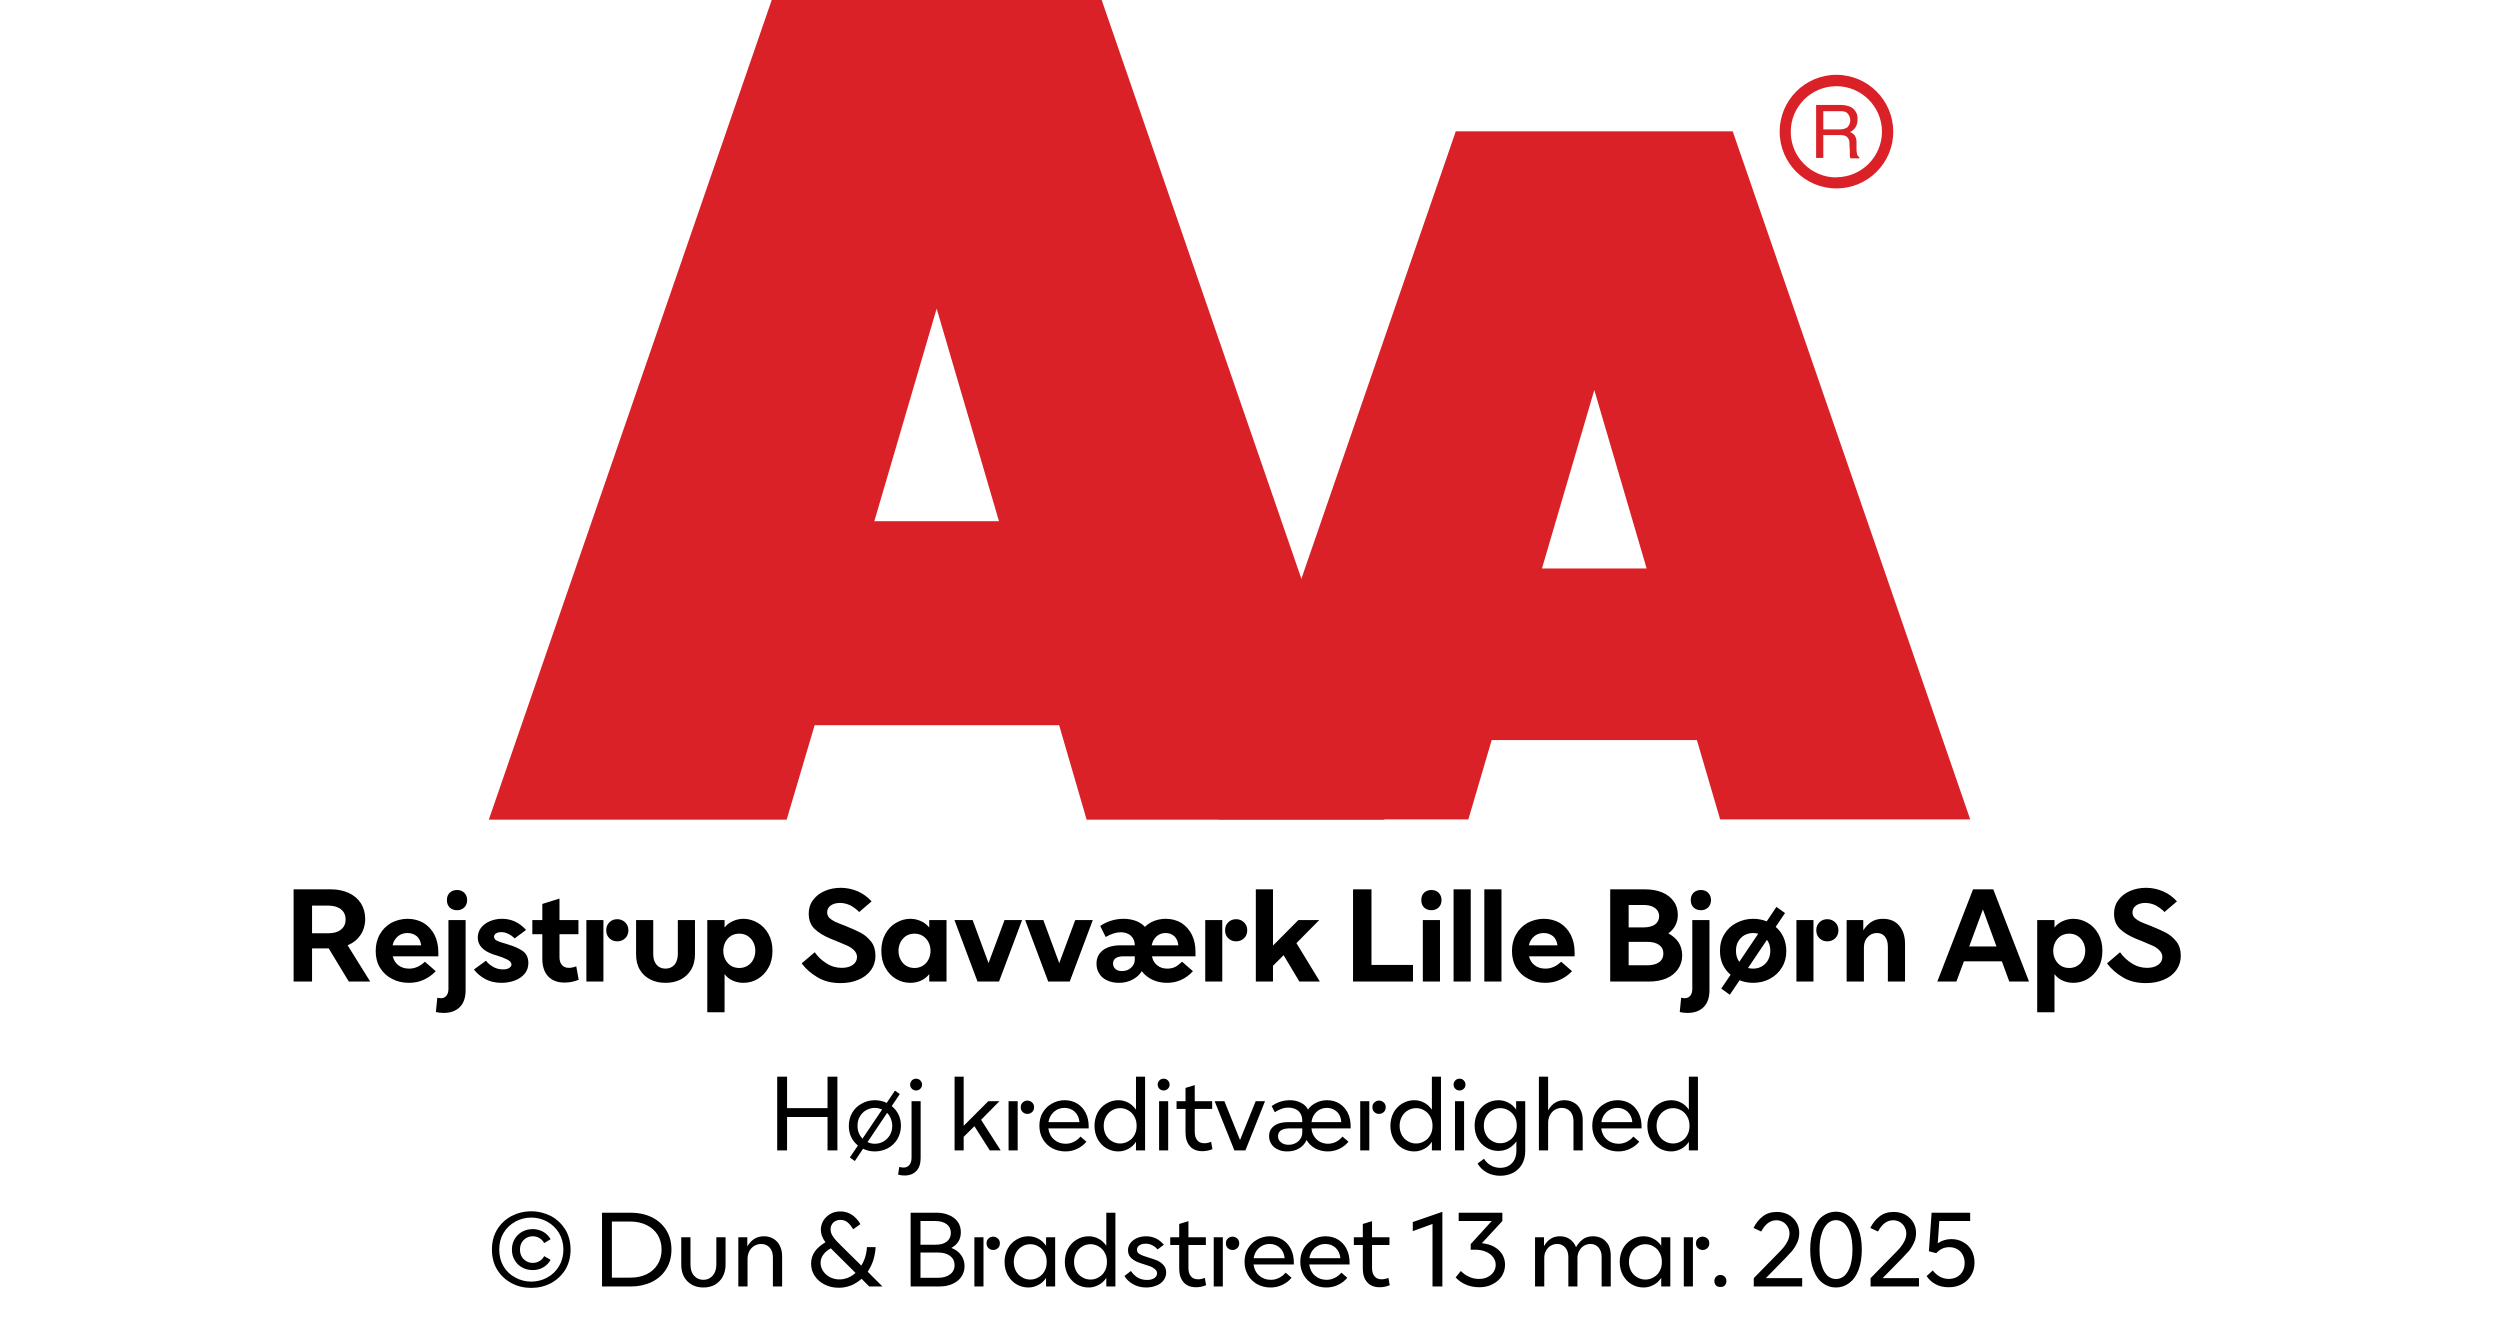
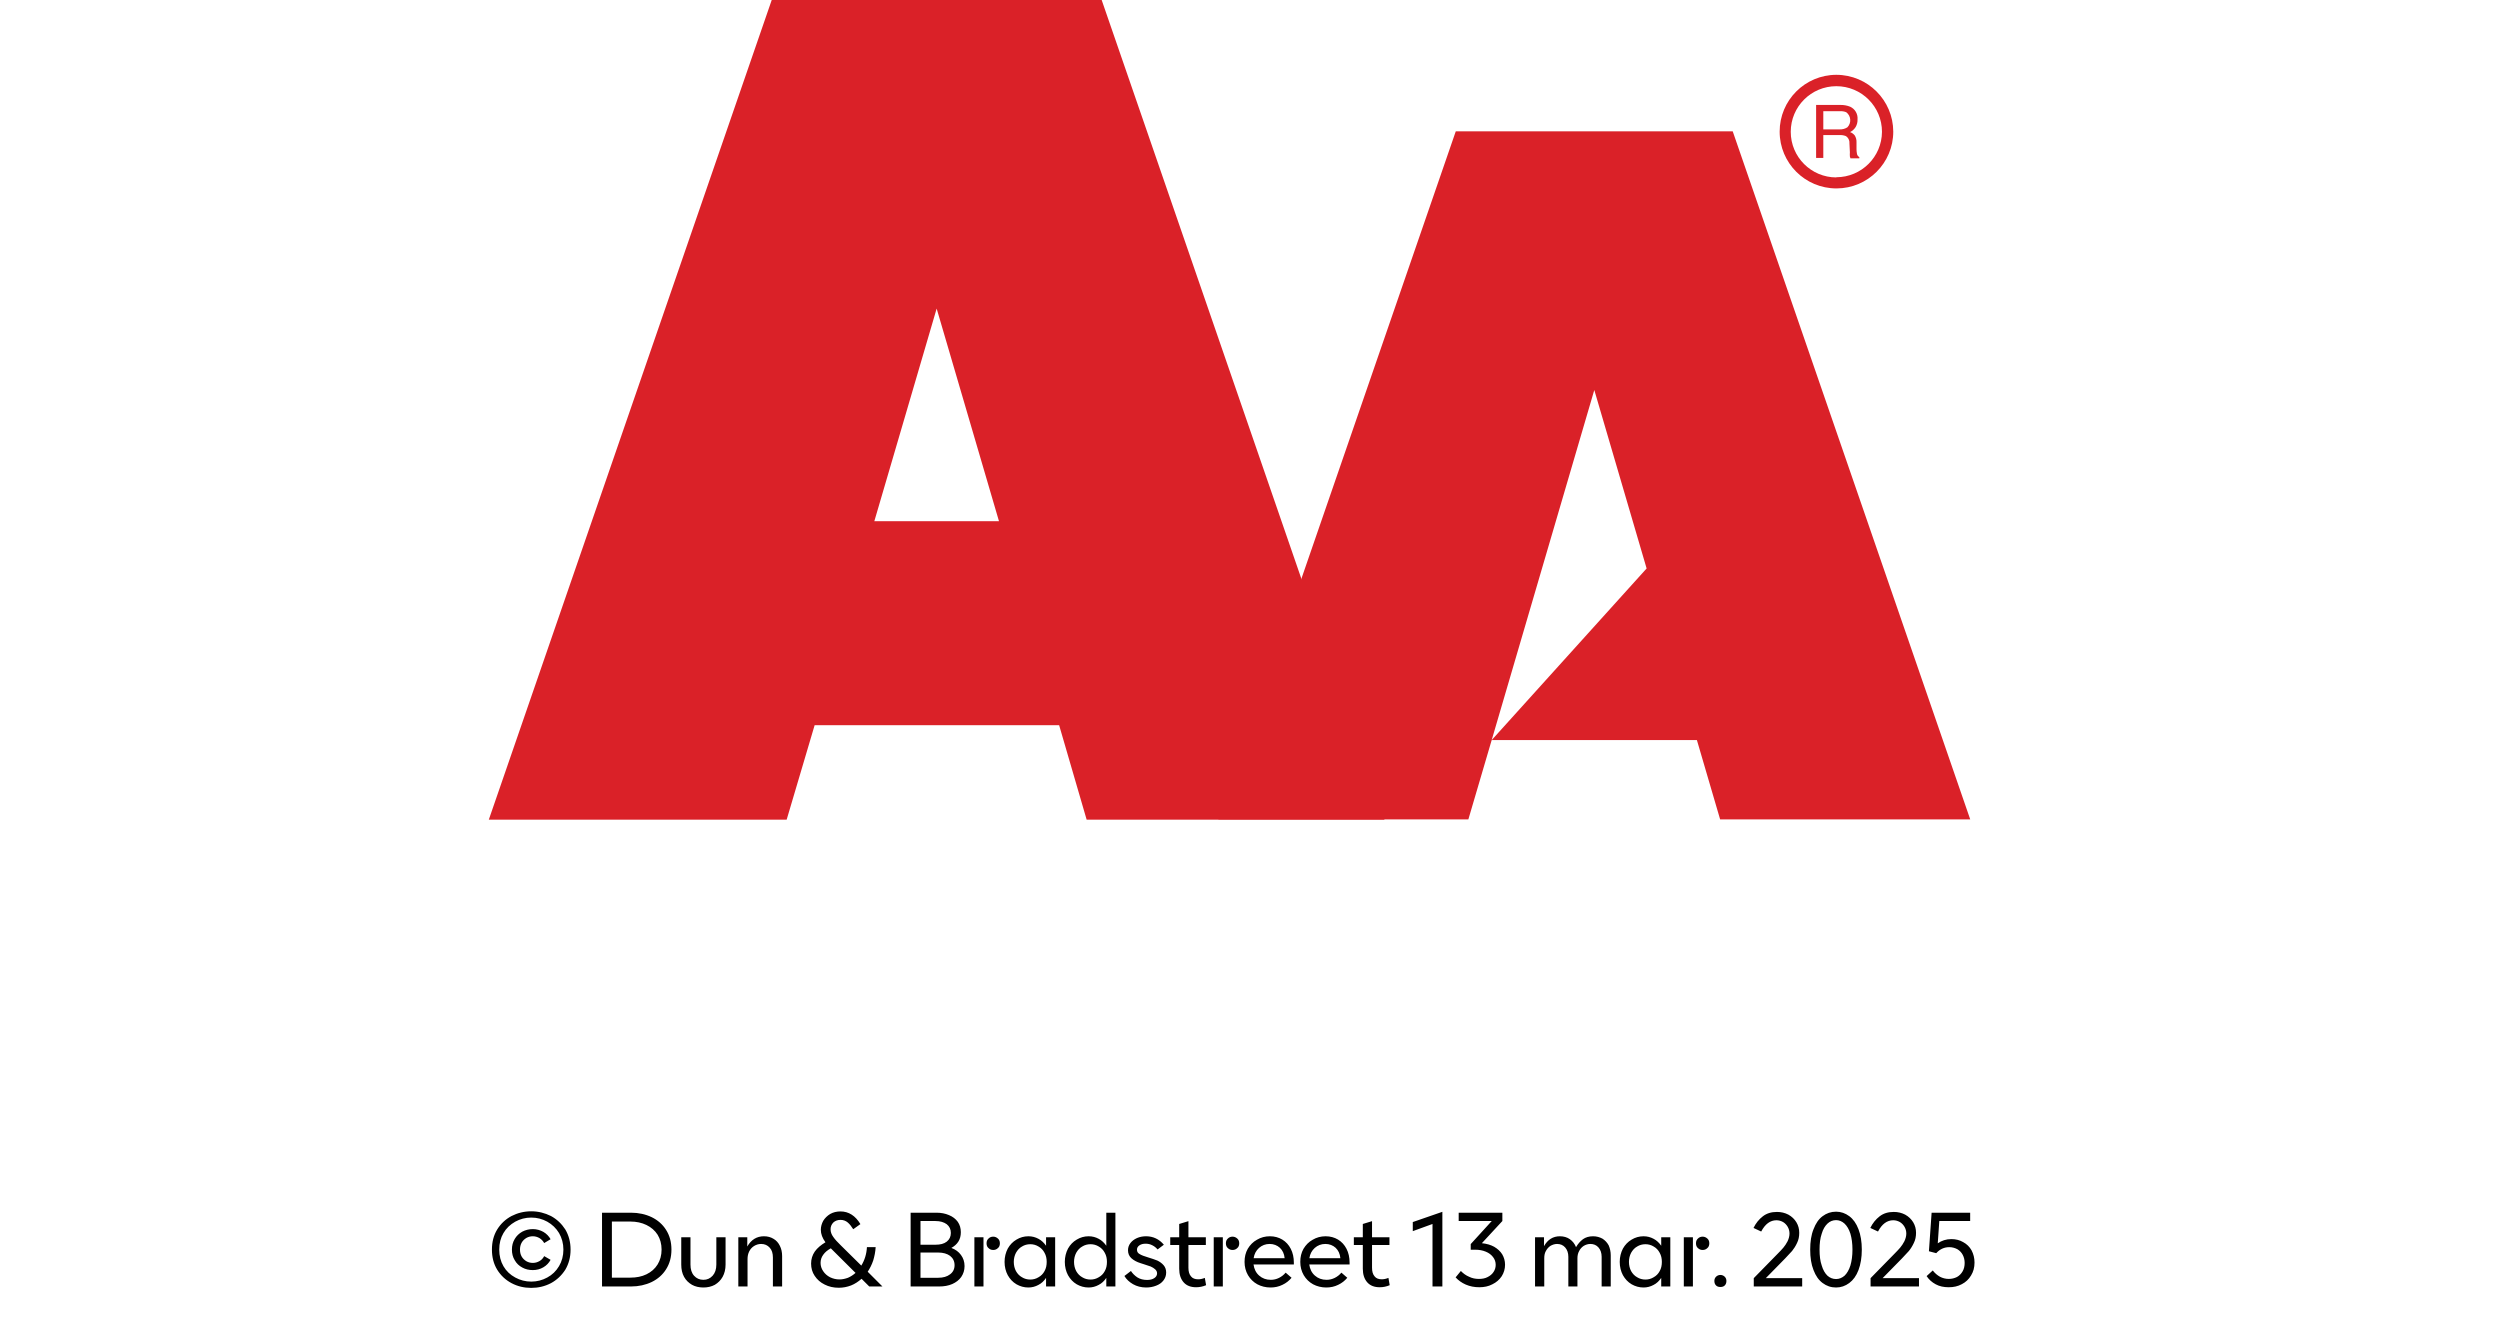
<svg xmlns="http://www.w3.org/2000/svg" width="100%" xml:space="preserve" viewBox="0 0 305.0 161.95" height="100%" version="1.1">
  <g fill="#da2128" transform="translate(59.634,0.0)">
    <path d="M72.937 100 L109.275 100 L74.77 0 L34.517 0 L0 100 L36.338 100 L39.752 88.472 L69.58 88.472 ZM47.035 63.583 L54.638 37.647 L62.24 63.583 Z" fill-rule="evenodd" />
-     <path d="M122.351 90.292 L147.388 90.292 L150.222 99.966 L180.733 99.966 L151.758 16.024 L117.97 16.024 L89.006 99.966 L119.506 99.966 ZM128.485 69.352 L134.87 47.582 L141.254 69.352 Z" fill-rule="evenodd" />
+     <path d="M122.351 90.292 L147.388 90.292 L150.222 99.966 L180.733 99.966 L151.758 16.024 L117.97 16.024 L89.006 99.966 L119.506 99.966 ZL134.87 47.582 L141.254 69.352 Z" fill-rule="evenodd" />
    <path d="M164.402 9.127 C160.576 9.133 157.478 12.239 157.483 16.065 C157.487 19.892 160.591 22.991 164.417 22.988 C168.243 22.986 171.344 19.884 171.344 16.058 C171.331 12.231 168.229 9.133 164.402 9.127 ZM164.402 21.646 C161.328 21.646 158.837 19.154 158.837 16.081 C158.837 13.007 161.328 10.516 164.402 10.516 C167.475 10.516 169.967 13.007 169.967 16.081 C169.948 19.143 167.464 21.617 164.402 21.623 ZM161.932 12.803 L164.88 12.803 C165.293 12.793 165.703 12.866 166.086 13.019 C166.68 13.291 167.04 13.905 166.985 14.556 C167.002 14.891 166.919 15.224 166.746 15.512 C166.58 15.768 166.348 15.977 166.075 16.115 C166.299 16.196 166.495 16.338 166.644 16.524 C166.796 16.77 166.872 17.055 166.86 17.344 L166.86 18.209 C166.861 18.396 166.88 18.583 166.917 18.766 C166.944 18.937 167.049 19.084 167.202 19.165 L167.202 19.313 L166.12 19.313 C166.093 19.242 166.07 19.17 166.052 19.096 C166.039 18.926 166.039 18.755 166.052 18.584 L165.995 17.446 C166.02 17.098 165.843 16.766 165.54 16.593 C165.293 16.501 165.029 16.462 164.766 16.479 L162.809 16.479 L162.809 19.267 L161.932 19.267 ZM164.789 15.785 C165.126 15.803 165.46 15.716 165.745 15.534 C165.993 15.282 166.121 14.935 166.094 14.582 C166.068 14.228 165.891 13.904 165.608 13.691 C165.384 13.6 165.144 13.558 164.903 13.565 L162.809 13.565 L162.809 15.785 Z" fill-rule="evenodd" />
  </g>
  <g transform="translate(0.0,100.0)">
-     <path fill="#000000" d="M5.219 -4.047 L7.672 0 L10.281 0 L7.531 -4.422 C8.203 -4.703 8.719 -5.125 9.094 -5.672 C9.469 -6.219 9.672 -6.891 9.672 -7.656 C9.672 -8.375 9.484 -9.016 9.141 -9.562 C8.781 -10.109 8.281 -10.531 7.656 -10.812 C7.031 -11.094 6.328 -11.25 5.531 -11.25 L0.938 -11.25 L0.938 0 L3.188 0 L3.188 -4.047 L5.219 -4.047 ZM3.188 -5.891 L3.188 -9.266 L5.156 -9.266 C5.828 -9.266 6.344 -9.109 6.719 -8.812 C7.094 -8.516 7.281 -8.094 7.281 -7.578 C7.281 -7.047 7.094 -6.641 6.719 -6.344 C6.344 -6.031 5.828 -5.891 5.156 -5.891 L3.188 -5.891 ZM18.594 -3.078 L18.594 -3.594 C18.594 -4.375 18.438 -5.078 18.125 -5.703 C17.813 -6.312 17.375 -6.781 16.813 -7.141 C16.234 -7.469 15.594 -7.656 14.844 -7.656 C14.109 -7.656 13.453 -7.469 12.844 -7.156 C12.25 -6.812 11.781 -6.344 11.453 -5.75 C11.109 -5.156 10.953 -4.469 10.953 -3.719 C10.953 -2.953 11.125 -2.266 11.484 -1.672 C11.844 -1.094 12.328 -0.641 12.953 -0.328 C13.563 0 14.25 0.156 15 0.156 C15.688 0.156 16.297 0.031 16.844 -0.234 C17.406 -0.484 17.875 -0.844 18.281 -1.266 L16.953 -2.422 C16.359 -1.844 15.719 -1.578 15.031 -1.578 C14.531 -1.578 14.094 -1.703 13.75 -1.969 C13.391 -2.219 13.156 -2.594 13.031 -3.078 L18.594 -3.078 ZM16.5 -4.422 L13.016 -4.422 C13.109 -4.875 13.328 -5.234 13.656 -5.516 C13.969 -5.781 14.359 -5.922 14.828 -5.922 C15.281 -5.922 15.656 -5.781 15.969 -5.531 C16.266 -5.266 16.438 -4.906 16.5 -4.422 ZM18.297 3.719 C18.578 3.781 18.875 3.828 19.219 3.828 C20.078 3.828 20.734 3.594 21.219 3.109 C21.688 2.641 21.922 1.953 21.922 1.031 L21.922 -7.5 L19.828 -7.5 L19.828 0.891 C19.828 1.266 19.734 1.547 19.578 1.734 C19.406 1.938 19.188 2.031 18.906 2.031 C18.797 2.031 18.656 2.016 18.469 1.969 L18.297 3.719 ZM19.984 -9.031 C20.219 -8.812 20.531 -8.703 20.875 -8.703 C21.219 -8.703 21.516 -8.812 21.75 -9.031 C21.984 -9.266 22.109 -9.562 22.109 -9.938 C22.109 -10.312 21.984 -10.609 21.75 -10.844 C21.516 -11.062 21.219 -11.172 20.875 -11.172 C20.531 -11.172 20.219 -11.062 19.984 -10.844 C19.75 -10.609 19.641 -10.312 19.641 -9.938 C19.641 -9.562 19.75 -9.266 19.984 -9.031 ZM24.281 -0.328 C24.859 0 25.531 0.156 26.297 0.156 C26.875 0.156 27.422 0.062 27.922 -0.125 C28.422 -0.312 28.828 -0.594 29.125 -0.953 C29.422 -1.312 29.578 -1.75 29.578 -2.25 C29.578 -2.906 29.344 -3.391 28.906 -3.719 C28.453 -4.031 27.844 -4.312 27.078 -4.531 L26.844 -4.609 C26.328 -4.75 25.953 -4.875 25.719 -5 C25.5 -5.109 25.391 -5.281 25.391 -5.469 C25.391 -5.625 25.469 -5.766 25.609 -5.859 C25.766 -5.969 25.984 -6.031 26.266 -6.031 C26.578 -6.031 26.875 -5.953 27.172 -5.797 C27.469 -5.656 27.703 -5.469 27.906 -5.266 L29.297 -6.297 C28.484 -7.203 27.516 -7.656 26.359 -7.656 C25.797 -7.656 25.297 -7.547 24.844 -7.344 C24.406 -7.156 24.031 -6.875 23.781 -6.531 C23.531 -6.172 23.406 -5.797 23.406 -5.375 C23.406 -4.406 24.063 -3.719 25.391 -3.281 L25.703 -3.188 C26.219 -3.031 26.656 -2.859 27 -2.688 C27.344 -2.516 27.516 -2.312 27.516 -2.078 C27.516 -1.906 27.406 -1.766 27.234 -1.656 C27.047 -1.531 26.797 -1.484 26.469 -1.484 C26.031 -1.484 25.609 -1.594 25.25 -1.812 C24.875 -2.031 24.594 -2.281 24.406 -2.547 L22.938 -1.469 C23.266 -1.031 23.719 -0.641 24.281 -0.328 ZM35.719 -0.219 L35.422 -1.859 C35.094 -1.734 34.797 -1.672 34.516 -1.672 C34.156 -1.672 33.875 -1.781 33.672 -2.031 C33.469 -2.25 33.375 -2.578 33.375 -2.984 L33.375 -5.781 L35.688 -5.781 L35.688 -7.5 L33.375 -7.5 L33.375 -10.125 L31.281 -9.469 L31.281 -7.5 L30.063 -7.5 L30.063 -5.781 L31.281 -5.781 L31.281 -2.781 C31.281 -1.859 31.516 -1.156 31.984 -0.641 C32.469 -0.125 33.141 0.125 34 0.125 C34.578 0.125 35.156 0.016 35.719 -0.219 ZM39.469 -5.281 C39.719 -5.031 40.047 -4.906 40.422 -4.906 C40.797 -4.906 41.125 -5.031 41.391 -5.281 C41.641 -5.516 41.781 -5.844 41.781 -6.266 C41.781 -6.656 41.641 -6.984 41.375 -7.234 C41.11 -7.484 40.797 -7.609 40.422 -7.609 C40.047 -7.609 39.719 -7.484 39.469 -7.234 C39.203 -6.984 39.078 -6.656 39.078 -6.266 C39.078 -5.844 39.203 -5.531 39.469 -5.281 ZM36.656 -7.5 L36.656 0 L38.735 0 L38.735 -7.5 L36.656 -7.5 ZM44.469 -0.25 C45.016 0.031 45.625 0.156 46.313 0.156 C46.985 0.156 47.594 0.031 48.156 -0.25 C48.703 -0.531 49.125 -0.922 49.438 -1.453 C49.75 -1.969 49.906 -2.609 49.906 -3.344 L49.906 -7.5 L47.813 -7.5 L47.813 -3.344 C47.813 -2.781 47.656 -2.344 47.391 -2.031 C47.094 -1.719 46.735 -1.578 46.313 -1.578 C45.875 -1.578 45.516 -1.719 45.235 -2.031 C44.953 -2.344 44.813 -2.781 44.813 -3.344 L44.813 -7.5 L42.719 -7.5 L42.719 -3.344 C42.719 -2.609 42.86 -1.969 43.172 -1.453 C43.485 -0.922 43.906 -0.531 44.469 -0.25 ZM57.578 -7.156 C57.031 -7.484 56.438 -7.656 55.813 -7.656 C55.344 -7.656 54.906 -7.547 54.531 -7.375 C54.125 -7.203 53.781 -6.938 53.516 -6.594 L53.516 -7.5 L51.406 -7.5 L51.406 3.75 L53.516 3.75 L53.516 -0.906 C53.781 -0.547 54.125 -0.281 54.531 -0.109 C54.906 0.062 55.344 0.156 55.813 0.156 C56.438 0.156 57.031 0 57.578 -0.328 C58.11 -0.656 58.547 -1.094 58.875 -1.703 C59.203 -2.281 59.36 -2.969 59.36 -3.75 C59.36 -4.531 59.203 -5.203 58.875 -5.797 C58.547 -6.391 58.11 -6.844 57.578 -7.156 ZM54.328 -5.594 C54.625 -5.766 54.953 -5.844 55.313 -5.844 C55.656 -5.844 55.985 -5.766 56.281 -5.594 C56.594 -5.406 56.828 -5.156 57 -4.844 C57.172 -4.516 57.266 -4.156 57.266 -3.75 C57.266 -3.344 57.172 -2.969 57 -2.656 C56.828 -2.328 56.594 -2.094 56.281 -1.906 C55.985 -1.734 55.656 -1.656 55.313 -1.656 C54.953 -1.656 54.625 -1.734 54.328 -1.906 C54.031 -2.094 53.797 -2.328 53.625 -2.656 C53.453 -2.969 53.36 -3.344 53.36 -3.75 C53.36 -4.156 53.453 -4.516 53.625 -4.844 C53.797 -5.156 54.031 -5.406 54.328 -5.594 ZM64.86 -0.516 C65.657 -0.031 66.594 0.188 67.672 0.188 C68.453 0.188 69.157 0.062 69.797 -0.203 C70.453 -0.469 70.969 -0.844 71.344 -1.359 C71.719 -1.859 71.922 -2.469 71.922 -3.172 C71.922 -3.844 71.75 -4.406 71.407 -4.859 C71.047 -5.312 70.641 -5.672 70.157 -5.938 C69.657 -6.203 69.032 -6.469 68.282 -6.781 C67.703 -7 67.266 -7.172 66.969 -7.312 C66.688 -7.453 66.469 -7.609 66.282 -7.781 C66.11 -7.969 66.032 -8.188 66.032 -8.438 C66.032 -8.781 66.157 -9.047 66.469 -9.281 C66.766 -9.484 67.141 -9.594 67.594 -9.594 C68.032 -9.594 68.469 -9.484 68.891 -9.281 C69.297 -9.047 69.657 -8.781 69.938 -8.484 L71.453 -9.781 C70.969 -10.312 70.422 -10.719 69.782 -11 C69.125 -11.281 68.438 -11.438 67.688 -11.438 C66.953 -11.438 66.282 -11.297 65.688 -11.031 C65.094 -10.766 64.625 -10.391 64.282 -9.906 C63.938 -9.438 63.782 -8.891 63.782 -8.281 C63.782 -7.516 64.016 -6.906 64.485 -6.438 C64.969 -5.969 65.625 -5.562 66.469 -5.219 L67.25 -4.906 C67.813 -4.672 68.25 -4.484 68.563 -4.344 C68.875 -4.188 69.141 -4 69.344 -3.781 C69.563 -3.547 69.672 -3.297 69.672 -3 C69.672 -2.594 69.5 -2.281 69.157 -2.031 C68.797 -1.781 68.344 -1.672 67.813 -1.672 C67.157 -1.672 66.532 -1.844 65.953 -2.219 C65.375 -2.578 64.891 -3.031 64.516 -3.578 L62.922 -2.219 C63.422 -1.547 64.078 -0.969 64.86 -0.516 ZM74.422 -0.328 C74.969 0 75.547 0.156 76.188 0.156 C76.657 0.156 77.078 0.062 77.469 -0.109 C77.86 -0.281 78.203 -0.547 78.485 -0.906 L78.485 0 L80.594 0 L80.594 -7.5 L78.485 -7.5 L78.485 -6.594 C78.203 -6.938 77.86 -7.203 77.469 -7.375 C77.078 -7.547 76.657 -7.656 76.188 -7.656 C75.547 -7.656 74.969 -7.484 74.422 -7.156 C73.875 -6.844 73.453 -6.391 73.125 -5.797 C72.797 -5.203 72.641 -4.531 72.641 -3.75 C72.641 -2.969 72.797 -2.281 73.125 -1.703 C73.453 -1.094 73.875 -0.656 74.422 -0.328 ZM77.657 -1.906 C77.36 -1.734 77.032 -1.656 76.688 -1.656 C76.328 -1.656 76 -1.734 75.703 -1.906 C75.407 -2.094 75.172 -2.328 75 -2.656 C74.828 -2.969 74.735 -3.344 74.735 -3.75 C74.735 -4.156 74.828 -4.516 75 -4.844 C75.172 -5.156 75.407 -5.406 75.703 -5.594 C76 -5.766 76.328 -5.844 76.688 -5.844 C77.032 -5.844 77.36 -5.766 77.657 -5.594 C77.969 -5.406 78.203 -5.156 78.375 -4.844 C78.547 -4.516 78.641 -4.156 78.641 -3.75 C78.641 -3.344 78.547 -2.969 78.375 -2.656 C78.203 -2.328 77.969 -2.094 77.657 -1.906 ZM81.563 -7.5 L84.375 0 L87 0 L89.813 -7.5 L87.672 -7.5 L85.719 -2.25 L83.782 -7.5 L81.563 -7.5 ZM90.188 -7.5 L93 0 L95.625 0 L98.438 -7.5 L96.297 -7.5 L94.344 -2.25 L92.407 -7.5 L90.188 -7.5 ZM100.157 -0.156 C100.563 0.047 101.047 0.156 101.625 0.156 C102.219 0.156 102.782 0.031 103.25 -0.219 C103.719 -0.453 104.125 -0.797 104.422 -1.266 C104.75 -0.812 105.188 -0.469 105.719 -0.219 C106.25 0.031 106.844 0.156 107.485 0.156 C108.719 0.156 109.782 -0.312 110.657 -1.266 L109.329 -2.422 C109.047 -2.156 108.782 -1.938 108.485 -1.781 C108.188 -1.641 107.875 -1.578 107.532 -1.578 C107.047 -1.578 106.657 -1.703 106.313 -1.969 C105.969 -2.234 105.75 -2.594 105.657 -3.078 L110.969 -3.078 L110.969 -3.594 C110.969 -4.391 110.829 -5.094 110.532 -5.703 C110.219 -6.312 109.813 -6.781 109.266 -7.141 C108.719 -7.469 108.079 -7.656 107.344 -7.656 C106.829 -7.656 106.344 -7.562 105.907 -7.391 C105.469 -7.219 105.094 -6.969 104.797 -6.672 C104.532 -6.969 104.157 -7.219 103.719 -7.391 C103.266 -7.562 102.766 -7.656 102.188 -7.656 C101.61 -7.656 101.094 -7.562 100.61 -7.406 C100.125 -7.25 99.704 -7.031 99.344 -6.781 L100.016 -5.438 C100.657 -5.812 101.282 -6.016 101.844 -6.016 C102.375 -6.016 102.797 -5.859 103.094 -5.578 C103.407 -5.281 103.563 -4.906 103.563 -4.438 L103.563 -4.422 L101.844 -4.422 C100.907 -4.422 100.188 -4.219 99.657 -3.812 C99.141 -3.406 98.891 -2.859 98.891 -2.188 C98.891 -1.734 98.985 -1.344 99.219 -0.984 C99.422 -0.641 99.735 -0.344 100.157 -0.156 ZM108.875 -4.422 L105.625 -4.422 C105.719 -4.875 105.907 -5.234 106.219 -5.516 C106.516 -5.781 106.875 -5.922 107.313 -5.922 C107.766 -5.922 108.11 -5.781 108.391 -5.531 C108.657 -5.266 108.829 -4.906 108.875 -4.422 ZM103.11 -1.688 C102.813 -1.406 102.438 -1.281 101.985 -1.281 C101.657 -1.281 101.407 -1.359 101.204 -1.531 C101 -1.719 100.907 -1.938 100.907 -2.219 C100.907 -2.469 101 -2.672 101.219 -2.844 C101.407 -2.984 101.719 -3.078 102.141 -3.078 L103.563 -3.078 L103.563 -2.688 C103.563 -2.281 103.407 -1.969 103.11 -1.688 ZM114.969 -5.281 C115.219 -5.031 115.547 -4.906 115.922 -4.906 C116.297 -4.906 116.625 -5.031 116.891 -5.281 C117.141 -5.516 117.282 -5.844 117.282 -6.266 C117.282 -6.656 117.141 -6.984 116.875 -7.234 C116.61 -7.484 116.297 -7.609 115.922 -7.609 C115.547 -7.609 115.219 -7.484 114.969 -7.234 C114.704 -6.984 114.579 -6.656 114.579 -6.266 C114.579 -5.844 114.704 -5.531 114.969 -5.281 ZM112.157 -7.5 L112.157 0 L114.235 0 L114.235 -7.5 L112.157 -7.5 ZM121.719 -3.219 L123.641 0 L126.141 0 L123.282 -4.688 L126.063 -7.5 L123.516 -7.5 L120.422 -4.391 L120.422 -11.25 L118.329 -11.25 L118.329 0 L120.422 0 L120.422 -1.922 L121.719 -3.219 ZM130.188 -11.25 L130.188 0 L137.501 0 L137.501 -2.031 L132.438 -2.031 L132.438 -11.25 L130.188 -11.25 ZM138.704 -7.5 L138.704 0 L140.797 0 L140.797 -7.5 L138.704 -7.5 ZM138.86 -9.031 C139.094 -8.812 139.407 -8.703 139.751 -8.703 C140.094 -8.703 140.391 -8.812 140.626 -9.031 C140.86 -9.266 140.985 -9.562 140.985 -9.938 C140.985 -10.312 140.86 -10.609 140.626 -10.844 C140.391 -11.062 140.094 -11.172 139.751 -11.172 C139.407 -11.172 139.094 -11.062 138.86 -10.844 C138.626 -10.609 138.516 -10.312 138.516 -9.938 C138.516 -9.562 138.626 -9.266 138.86 -9.031 ZM142.454 -11.25 L142.454 0 L144.547 0 L144.547 -11.25 L142.454 -11.25 ZM146.204 -11.25 L146.204 0 L148.297 0 L148.297 -11.25 L146.204 -11.25 ZM157.219 -3.078 L157.219 -3.594 C157.219 -4.375 157.063 -5.078 156.751 -5.703 C156.438 -6.312 156.001 -6.781 155.438 -7.141 C154.86 -7.469 154.219 -7.656 153.469 -7.656 C152.735 -7.656 152.079 -7.469 151.469 -7.156 C150.876 -6.812 150.407 -6.344 150.079 -5.75 C149.735 -5.156 149.579 -4.469 149.579 -3.719 C149.579 -2.953 149.751 -2.266 150.11 -1.672 C150.469 -1.094 150.954 -0.641 151.579 -0.328 C152.188 0 152.876 0.156 153.626 0.156 C154.313 0.156 154.922 0.031 155.469 -0.234 C156.032 -0.484 156.501 -0.844 156.907 -1.266 L155.579 -2.422 C154.985 -1.844 154.344 -1.578 153.657 -1.578 C153.157 -1.578 152.719 -1.703 152.376 -1.969 C152.016 -2.219 151.782 -2.594 151.657 -3.078 L157.219 -3.078 ZM155.126 -4.422 L151.641 -4.422 C151.735 -4.875 151.954 -5.234 152.282 -5.516 C152.594 -5.781 152.985 -5.922 153.454 -5.922 C153.907 -5.922 154.282 -5.781 154.594 -5.531 C154.891 -5.266 155.063 -4.906 155.126 -4.422 ZM161.563 -11.25 L161.563 0 L166.298 0 C167.079 0 167.782 -0.125 168.391 -0.375 C168.985 -0.625 169.469 -1 169.813 -1.484 C170.157 -1.969 170.344 -2.531 170.344 -3.203 C170.344 -3.797 170.188 -4.328 169.907 -4.781 C169.594 -5.234 169.188 -5.594 168.657 -5.875 C169.032 -6.156 169.313 -6.469 169.516 -6.859 C169.719 -7.25 169.813 -7.688 169.813 -8.156 C169.813 -8.781 169.641 -9.344 169.298 -9.797 C168.969 -10.266 168.501 -10.625 167.907 -10.875 C167.298 -11.125 166.61 -11.25 165.844 -11.25 L161.563 -11.25 ZM165.626 -6.609 L163.813 -6.609 L163.813 -9.344 L165.626 -9.344 C166.219 -9.344 166.704 -9.219 167.032 -8.969 C167.344 -8.734 167.532 -8.406 167.532 -7.969 C167.532 -7.531 167.344 -7.203 167.032 -6.969 C166.704 -6.719 166.219 -6.609 165.626 -6.609 ZM166.079 -1.984 L163.813 -1.984 L163.813 -4.844 L166.079 -4.844 C166.704 -4.844 167.173 -4.719 167.532 -4.469 C167.876 -4.219 168.048 -3.875 168.048 -3.422 C168.048 -2.969 167.876 -2.609 167.532 -2.359 C167.173 -2.109 166.704 -1.984 166.079 -1.984 ZM170.048 3.719 C170.329 3.781 170.626 3.828 170.969 3.828 C171.829 3.828 172.485 3.594 172.969 3.109 C173.438 2.641 173.673 1.953 173.673 1.031 L173.673 -7.5 L171.579 -7.5 L171.579 0.891 C171.579 1.266 171.485 1.547 171.329 1.734 C171.157 1.938 170.938 2.031 170.657 2.031 C170.548 2.031 170.407 2.016 170.219 1.969 L170.048 3.719 ZM171.735 -9.031 C171.969 -8.812 172.282 -8.703 172.626 -8.703 C172.969 -8.703 173.266 -8.812 173.501 -9.031 C173.735 -9.266 173.86 -9.562 173.86 -9.938 C173.86 -10.312 173.735 -10.609 173.501 -10.844 C173.266 -11.062 172.969 -11.172 172.626 -11.172 C172.282 -11.172 171.969 -11.062 171.735 -10.844 C171.501 -10.609 171.391 -10.312 171.391 -9.938 C171.391 -9.562 171.501 -9.266 171.735 -9.031 ZM182.704 -5.406 C182.469 -5.906 182.157 -6.328 181.751 -6.672 L182.891 -8.359 L181.844 -9.109 L180.657 -7.344 C180.141 -7.547 179.594 -7.656 179.001 -7.656 C178.266 -7.656 177.594 -7.484 176.969 -7.156 C176.344 -6.844 175.86 -6.391 175.501 -5.797 C175.126 -5.203 174.954 -4.531 174.954 -3.75 C174.954 -3.141 175.063 -2.594 175.282 -2.094 C175.516 -1.594 175.844 -1.172 176.251 -0.828 L175.11 0.859 L176.157 1.609 L177.344 -0.156 C177.86 0.047 178.407 0.156 179.001 0.156 C179.719 0.156 180.407 0 181.032 -0.328 C181.641 -0.656 182.126 -1.094 182.501 -1.703 C182.86 -2.281 183.048 -2.969 183.048 -3.75 C183.048 -4.344 182.923 -4.906 182.704 -5.406 ZM177.313 -2.406 C177.032 -2.781 176.907 -3.219 176.907 -3.75 C176.907 -4.172 176.985 -4.547 177.173 -4.875 C177.36 -5.203 177.61 -5.469 177.938 -5.656 C178.266 -5.828 178.61 -5.922 179.001 -5.922 C179.173 -5.922 179.391 -5.891 179.626 -5.844 L177.313 -2.406 ZM180.048 -1.844 C179.719 -1.656 179.376 -1.578 179.001 -1.578 C178.813 -1.578 178.594 -1.594 178.376 -1.656 L180.688 -5.094 C180.969 -4.719 181.094 -4.281 181.094 -3.75 C181.094 -3.328 181.001 -2.938 180.813 -2.609 C180.626 -2.281 180.376 -2.031 180.048 -1.844 ZM187.094 -5.281 C187.344 -5.031 187.673 -4.906 188.048 -4.906 C188.423 -4.906 188.751 -5.031 189.016 -5.281 C189.266 -5.516 189.407 -5.844 189.407 -6.266 C189.407 -6.656 189.266 -6.984 189.001 -7.234 C188.735 -7.484 188.423 -7.609 188.048 -7.609 C187.673 -7.609 187.344 -7.484 187.094 -7.234 C186.829 -6.984 186.704 -6.656 186.704 -6.266 C186.704 -5.844 186.829 -5.531 187.094 -5.281 ZM184.282 -7.5 L184.282 0 L186.36 0 L186.36 -7.5 L184.282 -7.5 ZM190.407 -7.5 L190.407 0 L192.516 0 L192.516 -4.172 C192.516 -4.672 192.657 -5.094 192.969 -5.422 C193.266 -5.75 193.641 -5.922 194.094 -5.922 C194.516 -5.922 194.844 -5.781 195.079 -5.484 C195.313 -5.188 195.438 -4.781 195.438 -4.25 L195.438 0 L197.532 0 L197.532 -4.625 C197.532 -5.531 197.282 -6.281 196.813 -6.828 C196.344 -7.375 195.673 -7.656 194.844 -7.656 C194.266 -7.656 193.782 -7.516 193.407 -7.266 C193.032 -7.016 192.719 -6.672 192.438 -6.25 L192.438 -7.5 L190.407 -7.5 ZM205.829 -11.25 L201.47 0 L203.798 0 L204.72 -2.469 L209.345 -2.469 L210.251 0 L212.657 0 L208.298 -11.25 L205.829 -11.25 ZM208.688 -4.281 L205.36 -4.281 L207.032 -8.797 L208.688 -4.281 ZM219.829 -7.156 C219.282 -7.484 218.688 -7.656 218.063 -7.656 C217.595 -7.656 217.157 -7.547 216.782 -7.375 C216.376 -7.203 216.032 -6.938 215.766 -6.594 L215.766 -7.5 L213.657 -7.5 L213.657 3.75 L215.766 3.75 L215.766 -0.906 C216.032 -0.547 216.376 -0.281 216.782 -0.109 C217.157 0.062 217.595 0.156 218.063 0.156 C218.688 0.156 219.282 0 219.829 -0.328 C220.36 -0.656 220.798 -1.094 221.126 -1.703 C221.454 -2.281 221.61 -2.969 221.61 -3.75 C221.61 -4.531 221.454 -5.203 221.126 -5.797 C220.798 -6.391 220.36 -6.844 219.829 -7.156 ZM216.579 -5.594 C216.876 -5.766 217.204 -5.844 217.563 -5.844 C217.907 -5.844 218.235 -5.766 218.532 -5.594 C218.845 -5.406 219.079 -5.156 219.251 -4.844 C219.423 -4.516 219.516 -4.156 219.516 -3.75 C219.516 -3.344 219.423 -2.969 219.251 -2.656 C219.079 -2.328 218.845 -2.094 218.532 -1.906 C218.235 -1.734 217.907 -1.656 217.563 -1.656 C217.204 -1.656 216.876 -1.734 216.579 -1.906 C216.282 -2.094 216.048 -2.328 215.876 -2.656 C215.704 -2.969 215.61 -3.344 215.61 -3.75 C215.61 -4.156 215.704 -4.516 215.876 -4.844 C216.048 -5.156 216.282 -5.406 216.579 -5.594 ZM224.11 -0.516 C224.907 -0.031 225.845 0.188 226.923 0.188 C227.704 0.188 228.407 0.062 229.048 -0.203 C229.704 -0.469 230.22 -0.844 230.595 -1.359 C230.97 -1.859 231.173 -2.469 231.173 -3.172 C231.173 -3.844 231.001 -4.406 230.657 -4.859 C230.298 -5.312 229.891 -5.672 229.407 -5.938 C228.907 -6.203 228.282 -6.469 227.532 -6.781 C226.954 -7 226.516 -7.172 226.22 -7.312 C225.938 -7.453 225.72 -7.609 225.532 -7.781 C225.36 -7.969 225.282 -8.188 225.282 -8.438 C225.282 -8.781 225.407 -9.047 225.72 -9.281 C226.016 -9.484 226.391 -9.594 226.845 -9.594 C227.282 -9.594 227.72 -9.484 228.141 -9.281 C228.548 -9.047 228.907 -8.781 229.188 -8.484 L230.704 -9.781 C230.22 -10.312 229.673 -10.719 229.032 -11 C228.376 -11.281 227.688 -11.438 226.938 -11.438 C226.204 -11.438 225.532 -11.297 224.938 -11.031 C224.345 -10.766 223.876 -10.391 223.532 -9.906 C223.188 -9.438 223.032 -8.891 223.032 -8.281 C223.032 -7.516 223.266 -6.906 223.735 -6.438 C224.22 -5.969 224.876 -5.562 225.72 -5.219 L226.501 -4.906 C227.063 -4.672 227.501 -4.484 227.813 -4.344 C228.126 -4.188 228.391 -4 228.595 -3.781 C228.813 -3.547 228.923 -3.297 228.923 -3 C228.923 -2.594 228.751 -2.281 228.407 -2.031 C228.048 -1.781 227.595 -1.672 227.063 -1.672 C226.407 -1.672 225.782 -1.844 225.204 -2.219 C224.626 -2.578 224.141 -3.031 223.766 -3.578 L222.173 -2.219 C222.673 -1.547 223.329 -0.969 224.11 -0.516 Z" transform="translate(34.882,19.75)" />
-     <path fill="#000000" d="M8.328 -9 L7.125 -9 L7.125 -5.156 L2.188 -5.156 L2.188 -9 L0.984 -9 L0.984 0 L2.188 0 L2.188 -4.078 L7.125 -4.078 L7.125 0 L8.328 0 L8.328 -9 ZM15.784 -4.375 C15.581 -4.781 15.316 -5.125 14.956 -5.406 L15.941 -6.875 L15.347 -7.297 L14.347 -5.797 C13.894 -6.016 13.409 -6.125 12.894 -6.125 C12.316 -6.125 11.784 -5.984 11.316 -5.719 C10.816 -5.453 10.425 -5.094 10.144 -4.609 C9.862 -4.125 9.722 -3.594 9.722 -3 C9.722 -2.5 9.816 -2.047 10.003 -1.641 C10.206 -1.219 10.487 -0.875 10.831 -0.594 L9.847 0.859 L10.456 1.297 L11.456 -0.203 C11.894 0.016 12.378 0.125 12.894 0.125 C13.472 0.125 14.003 -0.016 14.487 -0.266 C14.972 -0.531 15.362 -0.906 15.644 -1.375 C15.925 -1.859 16.081 -2.406 16.081 -3 C16.081 -3.5 15.987 -3.953 15.784 -4.375 ZM10.941 -2.125 C10.831 -2.391 10.784 -2.688 10.784 -3 C10.784 -3.422 10.862 -3.797 11.066 -4.125 C11.253 -4.453 11.503 -4.719 11.831 -4.906 C12.144 -5.078 12.503 -5.188 12.894 -5.188 C13.206 -5.188 13.503 -5.109 13.784 -4.984 L11.394 -1.438 C11.206 -1.625 11.05 -1.859 10.941 -2.125 ZM13.956 -1.094 C13.644 -0.906 13.284 -0.812 12.894 -0.812 C12.581 -0.812 12.284 -0.875 12.003 -1.016 L14.394 -4.578 C14.597 -4.375 14.737 -4.141 14.847 -3.875 C14.956 -3.594 15.019 -3.312 15.019 -3 C15.019 -2.578 14.925 -2.203 14.737 -1.875 C14.534 -1.547 14.284 -1.281 13.956 -1.094 ZM15.734 2.953 C15.984 3.031 16.25 3.062 16.516 3.062 C17.125 3.062 17.609 2.875 17.953 2.516 C18.312 2.141 18.484 1.625 18.484 0.938 L18.484 -6 L17.375 -6 L17.375 0.875 C17.375 1.266 17.281 1.578 17.109 1.781 C16.937 1.984 16.703 2.094 16.406 2.094 C16.266 2.094 16.078 2.062 15.875 2.016 L15.734 2.953 ZM17.422 -7.516 C17.562 -7.375 17.734 -7.312 17.937 -7.312 C18.125 -7.312 18.297 -7.375 18.437 -7.516 C18.578 -7.641 18.656 -7.812 18.656 -8.031 C18.656 -8.234 18.578 -8.406 18.437 -8.547 C18.297 -8.688 18.125 -8.75 17.937 -8.75 C17.734 -8.75 17.562 -8.688 17.422 -8.547 C17.281 -8.406 17.203 -8.234 17.203 -8.031 C17.203 -7.812 17.281 -7.641 17.422 -7.516 ZM25.047 -2.953 L26.922 0 L28.25 0 L25.859 -3.734 L28.094 -6 L26.734 -6 L23.734 -3 L23.734 -9 L22.625 -9 L22.625 0 L23.734 0 L23.734 -1.656 L25.047 -2.953 ZM30.931 -4.688 C31.087 -4.531 31.275 -4.453 31.509 -4.453 C31.744 -4.453 31.931 -4.531 32.087 -4.688 C32.244 -4.812 32.322 -5.016 32.322 -5.266 C32.322 -5.516 32.244 -5.703 32.087 -5.844 C31.916 -6 31.728 -6.078 31.509 -6.078 C31.275 -6.078 31.087 -6 30.931 -5.844 C30.775 -5.703 30.697 -5.516 30.697 -5.266 C30.697 -5.016 30.775 -4.812 30.931 -4.688 ZM29.212 -6 L29.212 0 L30.322 0 L30.322 -6 L29.212 -6 ZM38.987 -2.688 L38.987 -2.906 C38.987 -3.547 38.862 -4.109 38.612 -4.594 C38.362 -5.078 38.019 -5.453 37.581 -5.719 C37.144 -5.984 36.628 -6.125 36.066 -6.125 C35.487 -6.125 34.956 -5.984 34.487 -5.703 C34.003 -5.438 33.644 -5.062 33.362 -4.594 C33.097 -4.125 32.972 -3.594 32.972 -3 C32.972 -2.406 33.112 -1.859 33.394 -1.375 C33.675 -0.906 34.05 -0.531 34.534 -0.266 C35.003 -0.016 35.55 0.125 36.144 0.125 C36.675 0.125 37.159 0.016 37.597 -0.203 C38.034 -0.406 38.409 -0.703 38.706 -1.062 L37.987 -1.688 C37.753 -1.406 37.487 -1.203 37.175 -1.047 C36.862 -0.891 36.534 -0.812 36.175 -0.812 C35.612 -0.812 35.144 -0.984 34.753 -1.328 C34.362 -1.672 34.144 -2.125 34.066 -2.688 L38.987 -2.688 ZM37.862 -3.453 L34.081 -3.453 C34.159 -3.969 34.378 -4.375 34.737 -4.703 C35.097 -5.016 35.519 -5.188 36.034 -5.188 C36.534 -5.188 36.956 -5.016 37.284 -4.719 C37.612 -4.406 37.816 -3.984 37.862 -3.453 ZM41.147 -0.266 C41.584 -0.016 42.069 0.125 42.6 0.125 C43.037 0.125 43.444 0.016 43.819 -0.188 C44.194 -0.375 44.506 -0.672 44.756 -1.047 L44.756 0 L45.866 0 L45.866 -9 L44.756 -9 L44.756 -4.969 C44.506 -5.328 44.194 -5.625 43.834 -5.812 C43.459 -6.016 43.053 -6.125 42.6 -6.125 C42.069 -6.125 41.584 -5.984 41.147 -5.719 C40.694 -5.453 40.35 -5.094 40.084 -4.625 C39.834 -4.141 39.694 -3.594 39.694 -3 C39.694 -2.391 39.834 -1.844 40.084 -1.375 C40.35 -0.906 40.694 -0.531 41.147 -0.266 ZM43.834 -1.125 C43.537 -0.938 43.194 -0.844 42.834 -0.844 C42.459 -0.844 42.116 -0.938 41.819 -1.125 C41.506 -1.297 41.272 -1.547 41.084 -1.875 C40.912 -2.203 40.819 -2.578 40.819 -3 C40.819 -3.406 40.912 -3.781 41.084 -4.109 C41.272 -4.438 41.506 -4.703 41.819 -4.875 C42.116 -5.062 42.459 -5.156 42.834 -5.156 C43.194 -5.156 43.537 -5.062 43.834 -4.875 C44.147 -4.703 44.397 -4.438 44.569 -4.109 C44.756 -3.781 44.834 -3.406 44.834 -3 C44.834 -2.578 44.756 -2.203 44.569 -1.875 C44.397 -1.547 44.147 -1.297 43.834 -1.125 ZM47.575 -6 L47.575 0 L48.684 0 L48.684 -6 L47.575 -6 ZM47.622 -7.516 C47.762 -7.375 47.934 -7.312 48.137 -7.312 C48.325 -7.312 48.497 -7.375 48.637 -7.516 C48.778 -7.641 48.856 -7.812 48.856 -8.031 C48.856 -8.234 48.778 -8.406 48.637 -8.547 C48.497 -8.688 48.325 -8.75 48.137 -8.75 C47.934 -8.75 47.762 -8.688 47.622 -8.547 C47.481 -8.406 47.403 -8.234 47.403 -8.031 C47.403 -7.812 47.481 -7.641 47.622 -7.516 ZM54.081 -0.156 L53.925 -1.047 C53.612 -0.922 53.347 -0.875 53.112 -0.875 C52.737 -0.875 52.425 -0.984 52.237 -1.234 C52.019 -1.484 51.925 -1.828 51.925 -2.297 L51.925 -5.062 L54.05 -5.062 L54.05 -6 L51.925 -6 L51.925 -7.969 L50.8 -7.625 L50.8 -6 L49.706 -6 L49.706 -5.062 L50.8 -5.062 L50.8 -2.172 C50.8 -1.453 50.987 -0.906 51.347 -0.5 C51.706 -0.094 52.222 0.094 52.862 0.094 C53.269 0.094 53.675 0.016 54.081 -0.156 ZM54.356 -6 L56.762 0 L58.106 0 L60.497 -6 L59.356 -6 L57.45 -1.266 L55.544 -6 L54.356 -6 ZM62.041 -0.125 C62.369 0.047 62.759 0.125 63.212 0.125 C63.744 0.125 64.212 0.016 64.634 -0.234 C65.025 -0.453 65.353 -0.797 65.572 -1.266 C65.837 -0.812 66.181 -0.484 66.634 -0.234 C67.103 0 67.603 0.125 68.15 0.125 C68.666 0.125 69.134 0.016 69.587 -0.203 C70.009 -0.406 70.384 -0.703 70.681 -1.062 L69.947 -1.688 C69.712 -1.406 69.462 -1.203 69.166 -1.047 C68.853 -0.891 68.525 -0.812 68.181 -0.812 C67.837 -0.812 67.509 -0.891 67.212 -1.047 C66.916 -1.203 66.681 -1.422 66.494 -1.703 C66.306 -1.984 66.197 -2.297 66.166 -2.688 L70.947 -2.688 L70.947 -2.906 C70.947 -3.547 70.822 -4.125 70.587 -4.594 C70.337 -5.078 69.994 -5.453 69.572 -5.719 C69.134 -5.984 68.634 -6.125 68.072 -6.125 C67.587 -6.125 67.134 -6.016 66.728 -5.812 C66.337 -5.625 65.994 -5.344 65.744 -4.984 C65.556 -5.344 65.275 -5.625 64.884 -5.812 C64.509 -6.016 64.056 -6.125 63.541 -6.125 C62.712 -6.125 61.962 -5.875 61.306 -5.406 L61.697 -4.656 C61.947 -4.828 62.212 -4.969 62.494 -5.062 C62.744 -5.172 63.056 -5.219 63.369 -5.219 C63.884 -5.219 64.291 -5.062 64.587 -4.797 C64.884 -4.516 65.041 -4.125 65.041 -3.656 L65.041 -3.453 L63.369 -3.453 C62.587 -3.453 61.994 -3.297 61.603 -2.984 C61.197 -2.688 60.994 -2.266 60.994 -1.734 C60.994 -1.375 61.087 -1.062 61.275 -0.781 C61.447 -0.5 61.697 -0.281 62.041 -0.125 ZM69.806 -3.453 L66.166 -3.453 C66.228 -3.969 66.447 -4.375 66.775 -4.703 C67.119 -5.016 67.556 -5.188 68.056 -5.188 C68.541 -5.188 68.947 -5.016 69.275 -4.719 C69.587 -4.406 69.775 -3.984 69.806 -3.453 ZM64.228 -0.891 C63.962 -0.75 63.697 -0.688 63.369 -0.688 C62.994 -0.688 62.681 -0.781 62.447 -0.984 C62.197 -1.172 62.087 -1.422 62.087 -1.734 C62.087 -2.047 62.197 -2.266 62.431 -2.438 C62.666 -2.594 63.025 -2.688 63.494 -2.688 L65.041 -2.688 L65.041 -2.156 C65.041 -1.891 64.962 -1.641 64.822 -1.422 C64.681 -1.203 64.478 -1.016 64.228 -0.891 ZM73.831 -4.688 C73.987 -4.531 74.175 -4.453 74.409 -4.453 C74.644 -4.453 74.831 -4.531 74.987 -4.688 C75.144 -4.812 75.222 -5.016 75.222 -5.266 C75.222 -5.516 75.144 -5.703 74.987 -5.844 C74.816 -6 74.628 -6.078 74.409 -6.078 C74.175 -6.078 73.987 -6 73.831 -5.844 C73.675 -5.703 73.597 -5.516 73.597 -5.266 C73.597 -5.016 73.675 -4.812 73.831 -4.688 ZM72.112 -6 L72.112 0 L73.222 0 L73.222 -6 L72.112 -6 ZM77.247 -0.266 C77.684 -0.016 78.169 0.125 78.7 0.125 C79.137 0.125 79.544 0.016 79.919 -0.188 C80.294 -0.375 80.606 -0.672 80.856 -1.047 L80.856 0 L81.966 0 L81.966 -9 L80.856 -9 L80.856 -4.969 C80.606 -5.328 80.294 -5.625 79.934 -5.812 C79.559 -6.016 79.153 -6.125 78.7 -6.125 C78.169 -6.125 77.684 -5.984 77.247 -5.719 C76.794 -5.453 76.45 -5.094 76.184 -4.625 C75.934 -4.141 75.794 -3.594 75.794 -3 C75.794 -2.391 75.934 -1.844 76.184 -1.375 C76.45 -0.906 76.794 -0.531 77.247 -0.266 ZM79.934 -1.125 C79.637 -0.938 79.294 -0.844 78.934 -0.844 C78.559 -0.844 78.216 -0.938 77.919 -1.125 C77.606 -1.297 77.372 -1.547 77.184 -1.875 C77.012 -2.203 76.919 -2.578 76.919 -3 C76.919 -3.406 77.012 -3.781 77.184 -4.109 C77.372 -4.438 77.606 -4.703 77.919 -4.875 C78.216 -5.062 78.559 -5.156 78.934 -5.156 C79.294 -5.156 79.637 -5.062 79.934 -4.875 C80.247 -4.703 80.497 -4.438 80.669 -4.109 C80.856 -3.781 80.934 -3.406 80.934 -3 C80.934 -2.578 80.856 -2.203 80.669 -1.875 C80.497 -1.547 80.247 -1.297 79.934 -1.125 ZM83.675 -6 L83.675 0 L84.784 0 L84.784 -6 L83.675 -6 ZM83.722 -7.516 C83.862 -7.375 84.034 -7.312 84.237 -7.312 C84.425 -7.312 84.597 -7.375 84.737 -7.516 C84.878 -7.641 84.956 -7.812 84.956 -8.031 C84.956 -8.234 84.878 -8.406 84.737 -8.547 C84.597 -8.688 84.425 -8.75 84.237 -8.75 C84.034 -8.75 83.862 -8.688 83.722 -8.547 C83.581 -8.406 83.503 -8.234 83.503 -8.031 C83.503 -7.812 83.581 -7.641 83.722 -7.516 ZM87.541 2.688 C88.025 2.953 88.587 3.094 89.197 3.094 C89.775 3.094 90.306 2.969 90.759 2.734 C91.212 2.484 91.587 2.156 91.853 1.688 C92.103 1.234 92.244 0.703 92.244 0.094 L92.244 -6 L91.134 -6 L91.134 -4.984 C90.884 -5.344 90.572 -5.625 90.197 -5.812 C89.837 -6.016 89.416 -6.125 88.978 -6.125 C88.447 -6.125 87.962 -5.984 87.525 -5.734 C87.087 -5.469 86.712 -5.094 86.462 -4.625 C86.197 -4.156 86.072 -3.625 86.072 -3.031 C86.072 -2.438 86.197 -1.891 86.462 -1.422 C86.712 -0.953 87.087 -0.594 87.525 -0.328 C87.962 -0.062 88.447 0.062 88.978 0.062 C89.416 0.062 89.837 -0.047 90.197 -0.234 C90.572 -0.438 90.884 -0.719 91.166 -1.094 L91.166 0 C91.166 0.672 90.978 1.188 90.619 1.562 C90.259 1.938 89.775 2.125 89.181 2.125 C88.744 2.125 88.353 2.016 88.025 1.812 C87.681 1.625 87.416 1.344 87.212 1.016 L86.431 1.594 C86.681 2.047 87.056 2.406 87.541 2.688 ZM90.212 -1.156 C89.916 -0.969 89.572 -0.875 89.212 -0.875 C88.837 -0.875 88.494 -0.969 88.197 -1.156 C87.884 -1.328 87.634 -1.578 87.462 -1.906 C87.275 -2.234 87.197 -2.594 87.197 -3.016 C87.197 -3.438 87.275 -3.797 87.462 -4.125 C87.634 -4.438 87.884 -4.703 88.197 -4.875 C88.494 -5.062 88.837 -5.156 89.212 -5.156 C89.572 -5.156 89.916 -5.062 90.212 -4.875 C90.525 -4.703 90.775 -4.438 90.947 -4.125 C91.134 -3.797 91.212 -3.438 91.212 -3.016 C91.212 -2.594 91.134 -2.234 90.947 -1.906 C90.775 -1.578 90.525 -1.328 90.212 -1.156 ZM93.912 -9 L93.912 0 L95.037 0 L95.037 -3.344 C95.037 -3.688 95.1 -3.984 95.241 -4.266 C95.381 -4.547 95.584 -4.781 95.834 -4.938 C96.084 -5.094 96.381 -5.188 96.694 -5.188 C97.131 -5.188 97.475 -5.031 97.741 -4.75 C98.006 -4.453 98.131 -4.062 98.131 -3.547 L98.131 0 L99.256 0 L99.256 -3.734 C99.256 -4.203 99.162 -4.625 98.975 -4.984 C98.803 -5.344 98.537 -5.625 98.209 -5.812 C97.866 -6.016 97.475 -6.125 97.037 -6.125 C96.162 -6.125 95.491 -5.703 95.037 -4.875 L95.037 -9 L93.912 -9 ZM106.437 -2.688 L106.437 -2.906 C106.437 -3.547 106.312 -4.109 106.062 -4.594 C105.812 -5.078 105.469 -5.453 105.031 -5.719 C104.594 -5.984 104.078 -6.125 103.516 -6.125 C102.937 -6.125 102.406 -5.984 101.937 -5.703 C101.453 -5.438 101.094 -5.062 100.812 -4.594 C100.547 -4.125 100.422 -3.594 100.422 -3 C100.422 -2.406 100.562 -1.859 100.844 -1.375 C101.125 -0.906 101.5 -0.531 101.984 -0.266 C102.453 -0.016 103 0.125 103.594 0.125 C104.125 0.125 104.609 0.016 105.047 -0.203 C105.484 -0.406 105.859 -0.703 106.156 -1.062 L105.437 -1.688 C105.203 -1.406 104.937 -1.203 104.625 -1.047 C104.312 -0.891 103.984 -0.812 103.625 -0.812 C103.062 -0.812 102.594 -0.984 102.203 -1.328 C101.812 -1.672 101.594 -2.125 101.516 -2.688 L106.437 -2.688 ZM105.312 -3.453 L101.531 -3.453 C101.609 -3.969 101.828 -4.375 102.187 -4.703 C102.547 -5.016 102.969 -5.188 103.484 -5.188 C103.984 -5.188 104.406 -5.016 104.734 -4.719 C105.062 -4.406 105.266 -3.984 105.312 -3.453 ZM108.597 -0.266 C109.034 -0.016 109.519 0.125 110.05 0.125 C110.487 0.125 110.894 0.016 111.269 -0.188 C111.644 -0.375 111.956 -0.672 112.206 -1.047 L112.206 0 L113.315 0 L113.315 -9 L112.206 -9 L112.206 -4.969 C111.956 -5.328 111.644 -5.625 111.284 -5.812 C110.909 -6.016 110.503 -6.125 110.05 -6.125 C109.519 -6.125 109.034 -5.984 108.597 -5.719 C108.144 -5.453 107.8 -5.094 107.534 -4.625 C107.284 -4.141 107.144 -3.594 107.144 -3 C107.144 -2.391 107.284 -1.844 107.534 -1.375 C107.8 -0.906 108.144 -0.531 108.597 -0.266 ZM111.284 -1.125 C110.987 -0.938 110.644 -0.844 110.284 -0.844 C109.909 -0.844 109.565 -0.938 109.269 -1.125 C108.956 -1.297 108.722 -1.547 108.534 -1.875 C108.362 -2.203 108.269 -2.578 108.269 -3 C108.269 -3.406 108.362 -3.781 108.534 -4.109 C108.722 -4.438 108.956 -4.703 109.269 -4.875 C109.565 -5.062 109.909 -5.156 110.284 -5.156 C110.644 -5.156 110.987 -5.062 111.284 -4.875 C111.597 -4.703 111.847 -4.438 112.019 -4.109 C112.206 -3.781 112.284 -3.406 112.284 -3 C112.284 -2.578 112.206 -2.203 112.019 -1.875 C111.847 -1.547 111.597 -1.297 111.284 -1.125 Z" transform="translate(93.834,40.35)" />
    <path fill="#000000" d="M2.844 -0.406 C3.578 -0.016 4.375 0.172 5.25 0.172 C6.109 0.172 6.906 -0.016 7.656 -0.406 C8.375 -0.797 8.953 -1.344 9.406 -2.047 C9.828 -2.766 10.047 -3.578 10.047 -4.5 C10.047 -5.422 9.828 -6.234 9.406 -6.953 C8.953 -7.656 8.375 -8.203 7.656 -8.594 C6.906 -8.969 6.109 -9.172 5.25 -9.172 C4.375 -9.172 3.578 -8.969 2.844 -8.594 C2.109 -8.203 1.531 -7.656 1.094 -6.953 C0.656 -6.234 0.453 -5.422 0.453 -4.5 C0.453 -3.578 0.656 -2.766 1.094 -2.047 C1.531 -1.344 2.109 -0.797 2.844 -0.406 ZM7.203 -1.094 C6.609 -0.766 5.953 -0.594 5.25 -0.594 C4.547 -0.594 3.891 -0.766 3.297 -1.094 C2.688 -1.422 2.203 -1.875 1.859 -2.469 C1.516 -3.062 1.344 -3.734 1.344 -4.5 C1.344 -5.266 1.516 -5.938 1.859 -6.516 C2.203 -7.109 2.688 -7.562 3.297 -7.906 C3.891 -8.234 4.547 -8.406 5.25 -8.406 C5.953 -8.406 6.609 -8.234 7.203 -7.906 C7.812 -7.562 8.281 -7.109 8.641 -6.516 C8.984 -5.922 9.172 -5.25 9.172 -4.5 C9.172 -3.734 8.984 -3.062 8.641 -2.484 C8.281 -1.875 7.812 -1.422 7.203 -1.094 ZM4.156 -2.312 C4.547 -2.094 4.969 -2 5.438 -2 C5.906 -2 6.344 -2.109 6.734 -2.344 C7.109 -2.562 7.406 -2.875 7.609 -3.25 L6.828 -3.703 C6.688 -3.438 6.5 -3.234 6.25 -3.094 C6 -2.953 5.734 -2.875 5.453 -2.875 C5.156 -2.875 4.906 -2.938 4.656 -3.078 C4.422 -3.219 4.219 -3.406 4.078 -3.656 C3.938 -3.906 3.875 -4.188 3.875 -4.5 C3.875 -4.812 3.938 -5.094 4.078 -5.344 C4.219 -5.594 4.422 -5.781 4.656 -5.922 C4.906 -6.062 5.156 -6.125 5.453 -6.125 C5.734 -6.125 6 -6.047 6.25 -5.906 C6.5 -5.75 6.688 -5.547 6.828 -5.297 L7.609 -5.766 C7.406 -6.125 7.109 -6.438 6.734 -6.656 C6.344 -6.875 5.906 -7 5.438 -7 C4.984 -7 4.547 -6.891 4.156 -6.688 C3.766 -6.469 3.453 -6.172 3.234 -5.797 C3 -5.406 2.891 -4.984 2.891 -4.5 C2.891 -4.016 3 -3.578 3.234 -3.203 C3.453 -2.812 3.766 -2.516 4.156 -2.312 ZM13.884 -9 L13.884 0 L17.416 0 C18.353 0 19.197 -0.188 19.947 -0.547 C20.681 -0.906 21.275 -1.422 21.697 -2.094 C22.134 -2.781 22.353 -3.578 22.353 -4.5 C22.353 -5.422 22.134 -6.219 21.697 -6.906 C21.275 -7.578 20.681 -8.094 19.947 -8.453 C19.197 -8.812 18.353 -9 17.416 -9 L13.884 -9 ZM17.337 -1.078 L15.087 -1.078 L15.087 -7.922 L17.337 -7.922 C18.072 -7.922 18.728 -7.781 19.306 -7.5 C19.884 -7.219 20.337 -6.828 20.666 -6.312 C20.978 -5.797 21.15 -5.203 21.15 -4.5 C21.15 -3.797 20.978 -3.203 20.666 -2.688 C20.337 -2.156 19.884 -1.766 19.306 -1.484 C18.728 -1.203 18.072 -1.078 17.337 -1.078 ZM24.862 -0.203 C25.253 0.016 25.737 0.125 26.253 0.125 C26.769 0.125 27.237 0.016 27.644 -0.203 C28.034 -0.438 28.362 -0.75 28.597 -1.172 C28.831 -1.594 28.956 -2.094 28.956 -2.672 L28.956 -6 L27.831 -6 L27.831 -2.672 C27.831 -2.094 27.675 -1.641 27.378 -1.312 C27.081 -0.984 26.706 -0.812 26.253 -0.812 C25.784 -0.812 25.409 -0.984 25.112 -1.312 C24.816 -1.641 24.675 -2.094 24.675 -2.672 L24.675 -6 L23.55 -6 L23.55 -2.672 C23.55 -2.094 23.659 -1.594 23.894 -1.172 C24.128 -0.75 24.456 -0.438 24.862 -0.203 ZM30.512 -6 L30.512 0 L31.637 0 L31.637 -3.344 C31.637 -3.688 31.7 -4 31.841 -4.281 C31.981 -4.562 32.184 -4.781 32.434 -4.938 C32.684 -5.094 32.981 -5.188 33.294 -5.188 C33.731 -5.188 34.075 -5.031 34.341 -4.734 C34.606 -4.453 34.731 -4.047 34.731 -3.531 L34.731 0 L35.856 0 L35.856 -3.703 C35.856 -4.188 35.762 -4.609 35.575 -4.969 C35.403 -5.328 35.137 -5.625 34.809 -5.812 C34.481 -6.016 34.091 -6.125 33.637 -6.125 C32.762 -6.125 32.075 -5.703 31.606 -4.875 L31.606 -6 L30.512 -6 ZM46.484 0 L48.094 0 L46.297 -1.797 C46.562 -2.203 46.797 -2.656 46.969 -3.172 C47.125 -3.688 47.234 -4.219 47.266 -4.797 L46.203 -4.797 C46.156 -3.953 45.922 -3.203 45.516 -2.547 L43.016 -5.016 C42.625 -5.391 42.312 -5.734 42.094 -6.047 C41.875 -6.344 41.766 -6.656 41.766 -6.984 C41.766 -7.297 41.875 -7.562 42.094 -7.797 C42.328 -8.016 42.625 -8.125 42.984 -8.125 C43.312 -8.125 43.625 -8.016 43.875 -7.797 C44.109 -7.594 44.328 -7.312 44.531 -6.984 L45.406 -7.609 C44.797 -8.625 43.984 -9.156 42.969 -9.156 C42.5 -9.156 42.078 -9.047 41.719 -8.844 C41.359 -8.625 41.078 -8.344 40.875 -8.016 C40.687 -7.672 40.578 -7.297 40.578 -6.922 C40.578 -6.406 40.766 -5.906 41.141 -5.391 C40.594 -5.062 40.156 -4.703 39.844 -4.266 C39.547 -3.828 39.391 -3.344 39.391 -2.797 C39.391 -2.234 39.531 -1.734 39.828 -1.297 C40.125 -0.844 40.531 -0.484 41.047 -0.234 C41.562 0.031 42.141 0.156 42.766 0.156 C43.281 0.156 43.781 0.062 44.266 -0.125 C44.734 -0.312 45.156 -0.594 45.547 -0.938 L46.484 0 ZM43.891 -1.062 C43.547 -0.938 43.203 -0.859 42.859 -0.859 C42.437 -0.859 42.062 -0.953 41.703 -1.125 C41.344 -1.312 41.062 -1.562 40.859 -1.875 C40.656 -2.172 40.547 -2.516 40.547 -2.875 C40.547 -3.25 40.656 -3.578 40.875 -3.875 C41.094 -4.188 41.406 -4.438 41.797 -4.656 L42.125 -4.328 L44.812 -1.656 C44.531 -1.406 44.219 -1.203 43.891 -1.062 ZM51.534 -9 L51.534 0 L55.019 0 C55.612 0 56.144 -0.094 56.612 -0.297 C57.066 -0.5 57.441 -0.781 57.706 -1.156 C57.972 -1.547 58.112 -1.984 58.112 -2.484 C58.112 -3.016 57.956 -3.469 57.675 -3.844 C57.394 -4.234 57.003 -4.516 56.503 -4.703 C56.862 -4.906 57.159 -5.156 57.362 -5.484 C57.566 -5.812 57.659 -6.188 57.659 -6.625 C57.659 -7.109 57.534 -7.531 57.284 -7.891 C57.019 -8.25 56.675 -8.516 56.222 -8.703 C55.753 -8.906 55.253 -9 54.675 -9 L51.534 -9 ZM54.566 -5.094 L52.737 -5.094 L52.737 -7.984 L54.566 -7.984 C55.144 -7.984 55.597 -7.844 55.941 -7.594 C56.269 -7.328 56.441 -6.984 56.441 -6.531 C56.441 -6.078 56.269 -5.734 55.941 -5.469 C55.597 -5.203 55.144 -5.094 54.566 -5.094 ZM54.894 -1.062 L52.737 -1.062 L52.737 -4.141 L54.894 -4.141 C55.503 -4.141 55.987 -4 56.347 -3.734 C56.706 -3.453 56.894 -3.078 56.894 -2.594 C56.894 -2.125 56.706 -1.75 56.347 -1.484 C55.987 -1.203 55.503 -1.062 54.894 -1.062 ZM61.031 -4.688 C61.187 -4.531 61.375 -4.453 61.609 -4.453 C61.844 -4.453 62.031 -4.531 62.187 -4.688 C62.344 -4.812 62.422 -5.016 62.422 -5.266 C62.422 -5.516 62.344 -5.703 62.187 -5.844 C62.016 -6 61.828 -6.078 61.609 -6.078 C61.375 -6.078 61.187 -6 61.031 -5.844 C60.875 -5.703 60.797 -5.516 60.797 -5.266 C60.797 -5.016 60.875 -4.812 61.031 -4.688 ZM59.312 -6 L59.312 0 L60.422 0 L60.422 -6 L59.312 -6 ZM64.447 -0.266 C64.884 -0.016 65.369 0.125 65.9 0.125 C66.337 0.125 66.744 0.016 67.119 -0.188 C67.494 -0.375 67.806 -0.672 68.056 -1.047 L68.056 0 L69.166 0 L69.166 -6 L68.056 -6 L68.056 -4.969 C67.806 -5.328 67.494 -5.625 67.134 -5.812 C66.759 -6.016 66.353 -6.125 65.9 -6.125 C65.369 -6.125 64.884 -5.984 64.447 -5.719 C63.994 -5.453 63.65 -5.094 63.384 -4.625 C63.134 -4.141 62.994 -3.594 62.994 -3 C62.994 -2.391 63.134 -1.844 63.384 -1.375 C63.65 -0.906 63.994 -0.531 64.447 -0.266 ZM67.134 -1.125 C66.837 -0.938 66.494 -0.844 66.134 -0.844 C65.759 -0.844 65.416 -0.938 65.119 -1.125 C64.806 -1.297 64.572 -1.547 64.384 -1.875 C64.212 -2.203 64.119 -2.578 64.119 -3 C64.119 -3.406 64.212 -3.781 64.384 -4.109 C64.572 -4.438 64.806 -4.703 65.119 -4.875 C65.416 -5.062 65.759 -5.156 66.134 -5.156 C66.494 -5.156 66.837 -5.062 67.134 -4.875 C67.447 -4.703 67.697 -4.438 67.869 -4.109 C68.056 -3.781 68.134 -3.406 68.134 -3 C68.134 -2.578 68.056 -2.203 67.869 -1.875 C67.697 -1.547 67.447 -1.297 67.134 -1.125 ZM71.797 -0.266 C72.234 -0.016 72.719 0.125 73.25 0.125 C73.687 0.125 74.094 0.016 74.469 -0.188 C74.844 -0.375 75.156 -0.672 75.406 -1.047 L75.406 0 L76.516 0 L76.516 -9 L75.406 -9 L75.406 -4.969 C75.156 -5.328 74.844 -5.625 74.484 -5.812 C74.109 -6.016 73.703 -6.125 73.25 -6.125 C72.719 -6.125 72.234 -5.984 71.797 -5.719 C71.344 -5.453 71 -5.094 70.734 -4.625 C70.484 -4.141 70.344 -3.594 70.344 -3 C70.344 -2.391 70.484 -1.844 70.734 -1.375 C71 -0.906 71.344 -0.531 71.797 -0.266 ZM74.484 -1.125 C74.187 -0.938 73.844 -0.844 73.484 -0.844 C73.109 -0.844 72.766 -0.938 72.469 -1.125 C72.156 -1.297 71.922 -1.547 71.734 -1.875 C71.562 -2.203 71.469 -2.578 71.469 -3 C71.469 -3.406 71.562 -3.781 71.734 -4.109 C71.922 -4.438 72.156 -4.703 72.469 -4.875 C72.766 -5.062 73.109 -5.156 73.484 -5.156 C73.844 -5.156 74.187 -5.062 74.484 -4.875 C74.797 -4.703 75.047 -4.438 75.219 -4.109 C75.406 -3.781 75.484 -3.406 75.484 -3 C75.484 -2.578 75.406 -2.203 75.219 -1.875 C75.047 -1.547 74.797 -1.297 74.484 -1.125 ZM78.662 -0.281 C79.131 -0.016 79.662 0.125 80.272 0.125 C80.709 0.125 81.116 0.047 81.475 -0.094 C81.85 -0.234 82.147 -0.438 82.366 -0.719 C82.584 -1 82.709 -1.312 82.709 -1.703 C82.709 -2.062 82.6 -2.359 82.397 -2.594 C82.178 -2.844 81.928 -3.016 81.647 -3.156 C81.334 -3.281 80.975 -3.406 80.506 -3.547 C80.037 -3.688 79.694 -3.812 79.475 -3.953 C79.256 -4.062 79.147 -4.25 79.147 -4.484 C79.147 -4.703 79.241 -4.875 79.444 -5.016 C79.647 -5.156 79.897 -5.219 80.209 -5.219 C80.506 -5.219 80.772 -5.156 81.037 -5.016 C81.287 -4.891 81.491 -4.719 81.662 -4.516 L82.428 -5.094 C81.85 -5.781 81.116 -6.125 80.256 -6.125 C79.834 -6.125 79.475 -6.047 79.147 -5.906 C78.803 -5.75 78.537 -5.547 78.35 -5.297 C78.147 -5.031 78.053 -4.734 78.053 -4.422 C78.053 -4.016 78.194 -3.688 78.475 -3.438 C78.756 -3.188 79.131 -2.984 79.584 -2.844 L79.975 -2.719 C80.319 -2.609 80.6 -2.516 80.819 -2.438 C81.037 -2.344 81.209 -2.234 81.366 -2.094 C81.522 -1.953 81.6 -1.797 81.6 -1.594 C81.6 -1.359 81.475 -1.156 81.256 -1.016 C81.022 -0.859 80.725 -0.797 80.381 -0.797 C79.944 -0.797 79.537 -0.891 79.194 -1.109 C78.866 -1.328 78.6 -1.594 78.412 -1.891 L77.616 -1.281 C77.85 -0.875 78.209 -0.547 78.662 -0.281 ZM87.581 -0.156 L87.425 -1.047 C87.112 -0.922 86.847 -0.875 86.612 -0.875 C86.237 -0.875 85.925 -0.984 85.737 -1.234 C85.519 -1.484 85.425 -1.828 85.425 -2.297 L85.425 -5.062 L87.55 -5.062 L87.55 -6 L85.425 -6 L85.425 -7.969 L84.3 -7.625 L84.3 -6 L83.206 -6 L83.206 -5.062 L84.3 -5.062 L84.3 -2.172 C84.3 -1.453 84.487 -0.906 84.847 -0.5 C85.206 -0.094 85.722 0.094 86.362 0.094 C86.769 0.094 87.175 0.016 87.581 -0.156 ZM90.231 -4.688 C90.387 -4.531 90.575 -4.453 90.809 -4.453 C91.044 -4.453 91.231 -4.531 91.387 -4.688 C91.544 -4.812 91.622 -5.016 91.622 -5.266 C91.622 -5.516 91.544 -5.703 91.387 -5.844 C91.216 -6 91.028 -6.078 90.809 -6.078 C90.575 -6.078 90.387 -6 90.231 -5.844 C90.075 -5.703 89.997 -5.516 89.997 -5.266 C89.997 -5.016 90.075 -4.812 90.231 -4.688 ZM88.512 -6 L88.512 0 L89.622 0 L89.622 -6 L88.512 -6 ZM98.287 -2.688 L98.287 -2.906 C98.287 -3.547 98.162 -4.109 97.912 -4.594 C97.662 -5.078 97.319 -5.453 96.881 -5.719 C96.444 -5.984 95.928 -6.125 95.366 -6.125 C94.787 -6.125 94.256 -5.984 93.787 -5.703 C93.303 -5.438 92.944 -5.062 92.662 -4.594 C92.397 -4.125 92.272 -3.594 92.272 -3 C92.272 -2.406 92.412 -1.859 92.694 -1.375 C92.975 -0.906 93.35 -0.531 93.834 -0.266 C94.303 -0.016 94.85 0.125 95.444 0.125 C95.975 0.125 96.459 0.016 96.897 -0.203 C97.334 -0.406 97.709 -0.703 98.006 -1.062 L97.287 -1.688 C97.053 -1.406 96.787 -1.203 96.475 -1.047 C96.162 -0.891 95.834 -0.812 95.475 -0.812 C94.912 -0.812 94.444 -0.984 94.053 -1.328 C93.662 -1.672 93.444 -2.125 93.366 -2.688 L98.287 -2.688 ZM97.162 -3.453 L93.381 -3.453 C93.459 -3.969 93.678 -4.375 94.037 -4.703 C94.397 -5.016 94.819 -5.188 95.334 -5.188 C95.834 -5.188 96.256 -5.016 96.584 -4.719 C96.912 -4.406 97.116 -3.984 97.162 -3.453 ZM105.087 -2.688 L105.087 -2.906 C105.087 -3.547 104.962 -4.109 104.712 -4.594 C104.462 -5.078 104.119 -5.453 103.681 -5.719 C103.244 -5.984 102.728 -6.125 102.166 -6.125 C101.587 -6.125 101.056 -5.984 100.587 -5.703 C100.103 -5.438 99.744 -5.062 99.462 -4.594 C99.197 -4.125 99.072 -3.594 99.072 -3 C99.072 -2.406 99.212 -1.859 99.494 -1.375 C99.775 -0.906 100.15 -0.531 100.634 -0.266 C101.103 -0.016 101.65 0.125 102.244 0.125 C102.775 0.125 103.259 0.016 103.697 -0.203 C104.134 -0.406 104.509 -0.703 104.806 -1.062 L104.087 -1.688 C103.853 -1.406 103.587 -1.203 103.275 -1.047 C102.962 -0.891 102.634 -0.812 102.275 -0.812 C101.712 -0.812 101.244 -0.984 100.853 -1.328 C100.462 -1.672 100.244 -2.125 100.166 -2.688 L105.087 -2.688 ZM103.962 -3.453 L100.181 -3.453 C100.259 -3.969 100.478 -4.375 100.837 -4.703 C101.197 -5.016 101.619 -5.188 102.134 -5.188 C102.634 -5.188 103.056 -5.016 103.384 -4.719 C103.712 -4.406 103.916 -3.984 103.962 -3.453 ZM109.981 -0.156 L109.825 -1.047 C109.512 -0.922 109.247 -0.875 109.012 -0.875 C108.637 -0.875 108.325 -0.984 108.137 -1.234 C107.919 -1.484 107.825 -1.828 107.825 -2.297 L107.825 -5.062 L109.95 -5.062 L109.95 -6 L107.825 -6 L107.825 -7.969 L106.7 -7.625 L106.7 -6 L105.606 -6 L105.606 -5.062 L106.7 -5.062 L106.7 -2.172 C106.7 -1.453 106.887 -0.906 107.247 -0.5 C107.606 -0.094 108.122 0.094 108.762 0.094 C109.169 0.094 109.575 0.016 109.981 -0.156 ZM115.203 -7.625 L115.203 0 L116.406 0 L116.406 -9.109 L112.797 -7.859 L112.797 -6.75 L115.203 -7.625 ZM119.256 -0.234 C119.756 -0.016 120.303 0.094 120.912 0.094 C121.506 0.094 122.037 -0.016 122.506 -0.266 C122.99 -0.5 123.365 -0.828 123.647 -1.25 C123.912 -1.672 124.053 -2.141 124.053 -2.656 C124.053 -3.125 123.928 -3.547 123.709 -3.922 C123.475 -4.297 123.147 -4.594 122.725 -4.844 C122.303 -5.078 121.803 -5.219 121.225 -5.281 L123.725 -7.984 L123.725 -9 L118.397 -9 L118.397 -7.984 L122.428 -7.984 L119.865 -5.172 L119.865 -4.484 L120.444 -4.484 C120.897 -4.484 121.319 -4.406 121.694 -4.25 C122.084 -4.094 122.365 -3.875 122.584 -3.594 C122.803 -3.312 122.912 -3 122.912 -2.641 C122.912 -2.312 122.819 -2.016 122.647 -1.766 C122.475 -1.5 122.225 -1.297 121.912 -1.141 C121.615 -0.984 121.256 -0.922 120.865 -0.922 C120.428 -0.922 120.037 -1 119.662 -1.188 C119.287 -1.344 118.944 -1.594 118.662 -1.891 L118.022 -1.109 C118.35 -0.75 118.756 -0.453 119.256 -0.234 ZM127.712 -6 L127.712 0 L128.837 0 L128.837 -3.438 C128.837 -3.766 128.884 -4.062 129.025 -4.312 C129.165 -4.578 129.353 -4.797 129.587 -4.953 C129.837 -5.094 130.103 -5.188 130.4 -5.188 C130.806 -5.188 131.134 -5.047 131.384 -4.766 C131.634 -4.484 131.775 -4.094 131.775 -3.625 L131.775 0 L132.884 0 L132.884 -3.438 C132.884 -3.766 132.947 -4.062 133.087 -4.312 C133.212 -4.578 133.415 -4.797 133.65 -4.953 C133.884 -5.094 134.165 -5.188 134.462 -5.188 C134.869 -5.188 135.197 -5.047 135.447 -4.766 C135.697 -4.484 135.837 -4.094 135.837 -3.625 L135.837 0 L136.947 0 L136.947 -3.797 C136.947 -4.25 136.853 -4.656 136.697 -5.016 C136.509 -5.359 136.259 -5.625 135.947 -5.828 C135.603 -6.016 135.228 -6.125 134.79 -6.125 C134.29 -6.125 133.884 -6 133.556 -5.766 C133.228 -5.516 132.947 -5.203 132.712 -4.797 C132.556 -5.203 132.306 -5.516 131.962 -5.766 C131.634 -6 131.212 -6.125 130.744 -6.125 C129.9 -6.125 129.259 -5.719 128.806 -4.922 L128.806 -6 L127.712 -6 ZM139.497 -0.266 C139.934 -0.016 140.419 0.125 140.95 0.125 C141.387 0.125 141.794 0.016 142.169 -0.188 C142.544 -0.375 142.856 -0.672 143.106 -1.047 L143.106 0 L144.215 0 L144.215 -6 L143.106 -6 L143.106 -4.969 C142.856 -5.328 142.544 -5.625 142.184 -5.812 C141.809 -6.016 141.403 -6.125 140.95 -6.125 C140.419 -6.125 139.934 -5.984 139.497 -5.719 C139.044 -5.453 138.7 -5.094 138.434 -4.625 C138.184 -4.141 138.044 -3.594 138.044 -3 C138.044 -2.391 138.184 -1.844 138.434 -1.375 C138.7 -0.906 139.044 -0.531 139.497 -0.266 ZM142.184 -1.125 C141.887 -0.938 141.544 -0.844 141.184 -0.844 C140.809 -0.844 140.465 -0.938 140.169 -1.125 C139.856 -1.297 139.622 -1.547 139.434 -1.875 C139.262 -2.203 139.169 -2.578 139.169 -3 C139.169 -3.406 139.262 -3.781 139.434 -4.109 C139.622 -4.438 139.856 -4.703 140.169 -4.875 C140.465 -5.062 140.809 -5.156 141.184 -5.156 C141.544 -5.156 141.887 -5.062 142.184 -4.875 C142.497 -4.703 142.747 -4.438 142.919 -4.109 C143.106 -3.781 143.184 -3.406 143.184 -3 C143.184 -2.578 143.106 -2.203 142.919 -1.875 C142.747 -1.547 142.497 -1.297 142.184 -1.125 ZM147.581 -4.688 C147.737 -4.531 147.925 -4.453 148.159 -4.453 C148.394 -4.453 148.581 -4.531 148.737 -4.688 C148.894 -4.812 148.972 -5.016 148.972 -5.266 C148.972 -5.516 148.894 -5.703 148.737 -5.844 C148.565 -6 148.378 -6.078 148.159 -6.078 C147.925 -6.078 147.737 -6 147.581 -5.844 C147.425 -5.703 147.347 -5.516 147.347 -5.266 C147.347 -5.016 147.425 -4.812 147.581 -4.688 ZM145.862 -6 L145.862 0 L146.972 0 L146.972 -6 L145.862 -6 ZM149.794 -0.125 C149.934 0.016 150.122 0.062 150.325 0.062 C150.528 0.062 150.715 0.016 150.856 -0.125 C150.997 -0.266 151.059 -0.453 151.059 -0.672 C151.059 -0.875 150.997 -1.047 150.856 -1.188 C150.715 -1.328 150.528 -1.406 150.325 -1.406 C150.122 -1.406 149.934 -1.328 149.794 -1.188 C149.653 -1.047 149.59 -0.875 149.59 -0.672 C149.59 -0.453 149.653 -0.266 149.794 -0.125 ZM154.397 -1.016 L154.397 0 L160.303 0 L160.303 -1.016 L155.865 -1.016 L158.225 -3.422 C158.553 -3.766 158.834 -4.062 159.069 -4.328 C159.287 -4.594 159.506 -4.938 159.678 -5.312 C159.865 -5.688 159.944 -6.094 159.944 -6.547 C159.944 -7.016 159.834 -7.438 159.6 -7.828 C159.365 -8.219 159.037 -8.531 158.615 -8.766 C158.194 -8.984 157.74 -9.094 157.225 -9.094 C156.537 -9.094 155.975 -8.922 155.506 -8.562 C155.037 -8.203 154.647 -7.719 154.365 -7.141 L155.303 -6.703 C155.787 -7.625 156.412 -8.078 157.162 -8.078 C157.459 -8.078 157.725 -8 157.975 -7.859 C158.209 -7.719 158.397 -7.516 158.537 -7.281 C158.678 -7.031 158.756 -6.766 158.756 -6.453 C158.756 -6.141 158.662 -5.812 158.522 -5.516 C158.365 -5.219 158.194 -4.953 158.006 -4.734 C157.819 -4.516 157.584 -4.266 157.303 -3.984 L154.397 -1.016 ZM162.797 -0.422 C163.281 -0.062 163.812 0.125 164.437 0.125 C165.031 0.125 165.562 -0.062 166.047 -0.422 C166.531 -0.781 166.906 -1.297 167.172 -2 C167.437 -2.703 167.578 -3.531 167.578 -4.5 C167.578 -5.453 167.437 -6.297 167.172 -6.984 C166.906 -7.688 166.531 -8.219 166.047 -8.578 C165.562 -8.938 165.031 -9.125 164.437 -9.125 C163.812 -9.125 163.281 -8.938 162.797 -8.578 C162.312 -8.219 161.953 -7.688 161.687 -6.984 C161.406 -6.297 161.281 -5.453 161.281 -4.5 C161.281 -3.531 161.406 -2.703 161.687 -2 C161.953 -1.297 162.312 -0.781 162.797 -0.422 ZM165.469 -1.312 C165.156 -1.047 164.812 -0.906 164.437 -0.906 C164.047 -0.906 163.687 -1.047 163.39 -1.312 C163.094 -1.594 162.844 -2.016 162.687 -2.562 C162.5 -3.094 162.422 -3.734 162.422 -4.5 C162.422 -5.25 162.5 -5.906 162.687 -6.438 C162.844 -6.984 163.094 -7.391 163.39 -7.672 C163.687 -7.953 164.047 -8.094 164.437 -8.094 C164.812 -8.094 165.156 -7.953 165.469 -7.672 C165.765 -7.391 166.015 -6.984 166.187 -6.438 C166.344 -5.906 166.437 -5.25 166.437 -4.5 C166.437 -3.734 166.344 -3.094 166.187 -2.562 C166.015 -2.016 165.765 -1.594 165.469 -1.312 ZM168.647 -1.016 L168.647 0 L174.553 0 L174.553 -1.016 L170.115 -1.016 L172.475 -3.422 C172.803 -3.766 173.084 -4.062 173.319 -4.328 C173.537 -4.594 173.756 -4.938 173.928 -5.312 C174.115 -5.688 174.194 -6.094 174.194 -6.547 C174.194 -7.016 174.084 -7.438 173.85 -7.828 C173.615 -8.219 173.287 -8.531 172.865 -8.766 C172.444 -8.984 171.99 -9.094 171.475 -9.094 C170.787 -9.094 170.225 -8.922 169.756 -8.562 C169.287 -8.203 168.897 -7.719 168.615 -7.141 L169.553 -6.703 C170.037 -7.625 170.662 -8.078 171.412 -8.078 C171.709 -8.078 171.975 -8 172.225 -7.859 C172.459 -7.719 172.647 -7.516 172.787 -7.281 C172.928 -7.031 173.006 -6.766 173.006 -6.453 C173.006 -6.141 172.912 -5.812 172.772 -5.516 C172.615 -5.219 172.444 -4.953 172.256 -4.734 C172.069 -4.516 171.834 -4.266 171.553 -3.984 L168.647 -1.016 ZM176.594 -0.266 C177.047 -0.016 177.578 0.094 178.187 0.094 C178.765 0.094 179.297 -0.016 179.781 -0.281 C180.265 -0.531 180.625 -0.875 180.906 -1.344 C181.187 -1.797 181.328 -2.312 181.328 -2.922 C181.328 -3.469 181.203 -3.953 180.969 -4.406 C180.734 -4.828 180.39 -5.172 179.953 -5.406 C179.531 -5.656 179.047 -5.781 178.5 -5.781 C177.875 -5.781 177.312 -5.594 176.844 -5.266 L177.031 -7.984 L180.797 -7.984 L180.797 -9 L176.094 -9 L175.765 -4.297 L176.656 -4.062 C177.094 -4.547 177.625 -4.797 178.25 -4.797 C178.609 -4.797 178.937 -4.703 179.234 -4.547 C179.515 -4.375 179.734 -4.156 179.89 -3.859 C180.047 -3.562 180.125 -3.234 180.125 -2.875 C180.125 -2.484 180.047 -2.141 179.875 -1.844 C179.703 -1.547 179.469 -1.312 179.187 -1.156 C178.875 -1 178.547 -0.922 178.187 -0.922 C177.797 -0.922 177.437 -1.016 177.109 -1.188 C176.781 -1.375 176.484 -1.625 176.234 -1.953 L175.484 -1.266 C175.765 -0.844 176.125 -0.516 176.594 -0.266 Z" transform="translate(59.563,56.95)" />
  </g>
</svg>